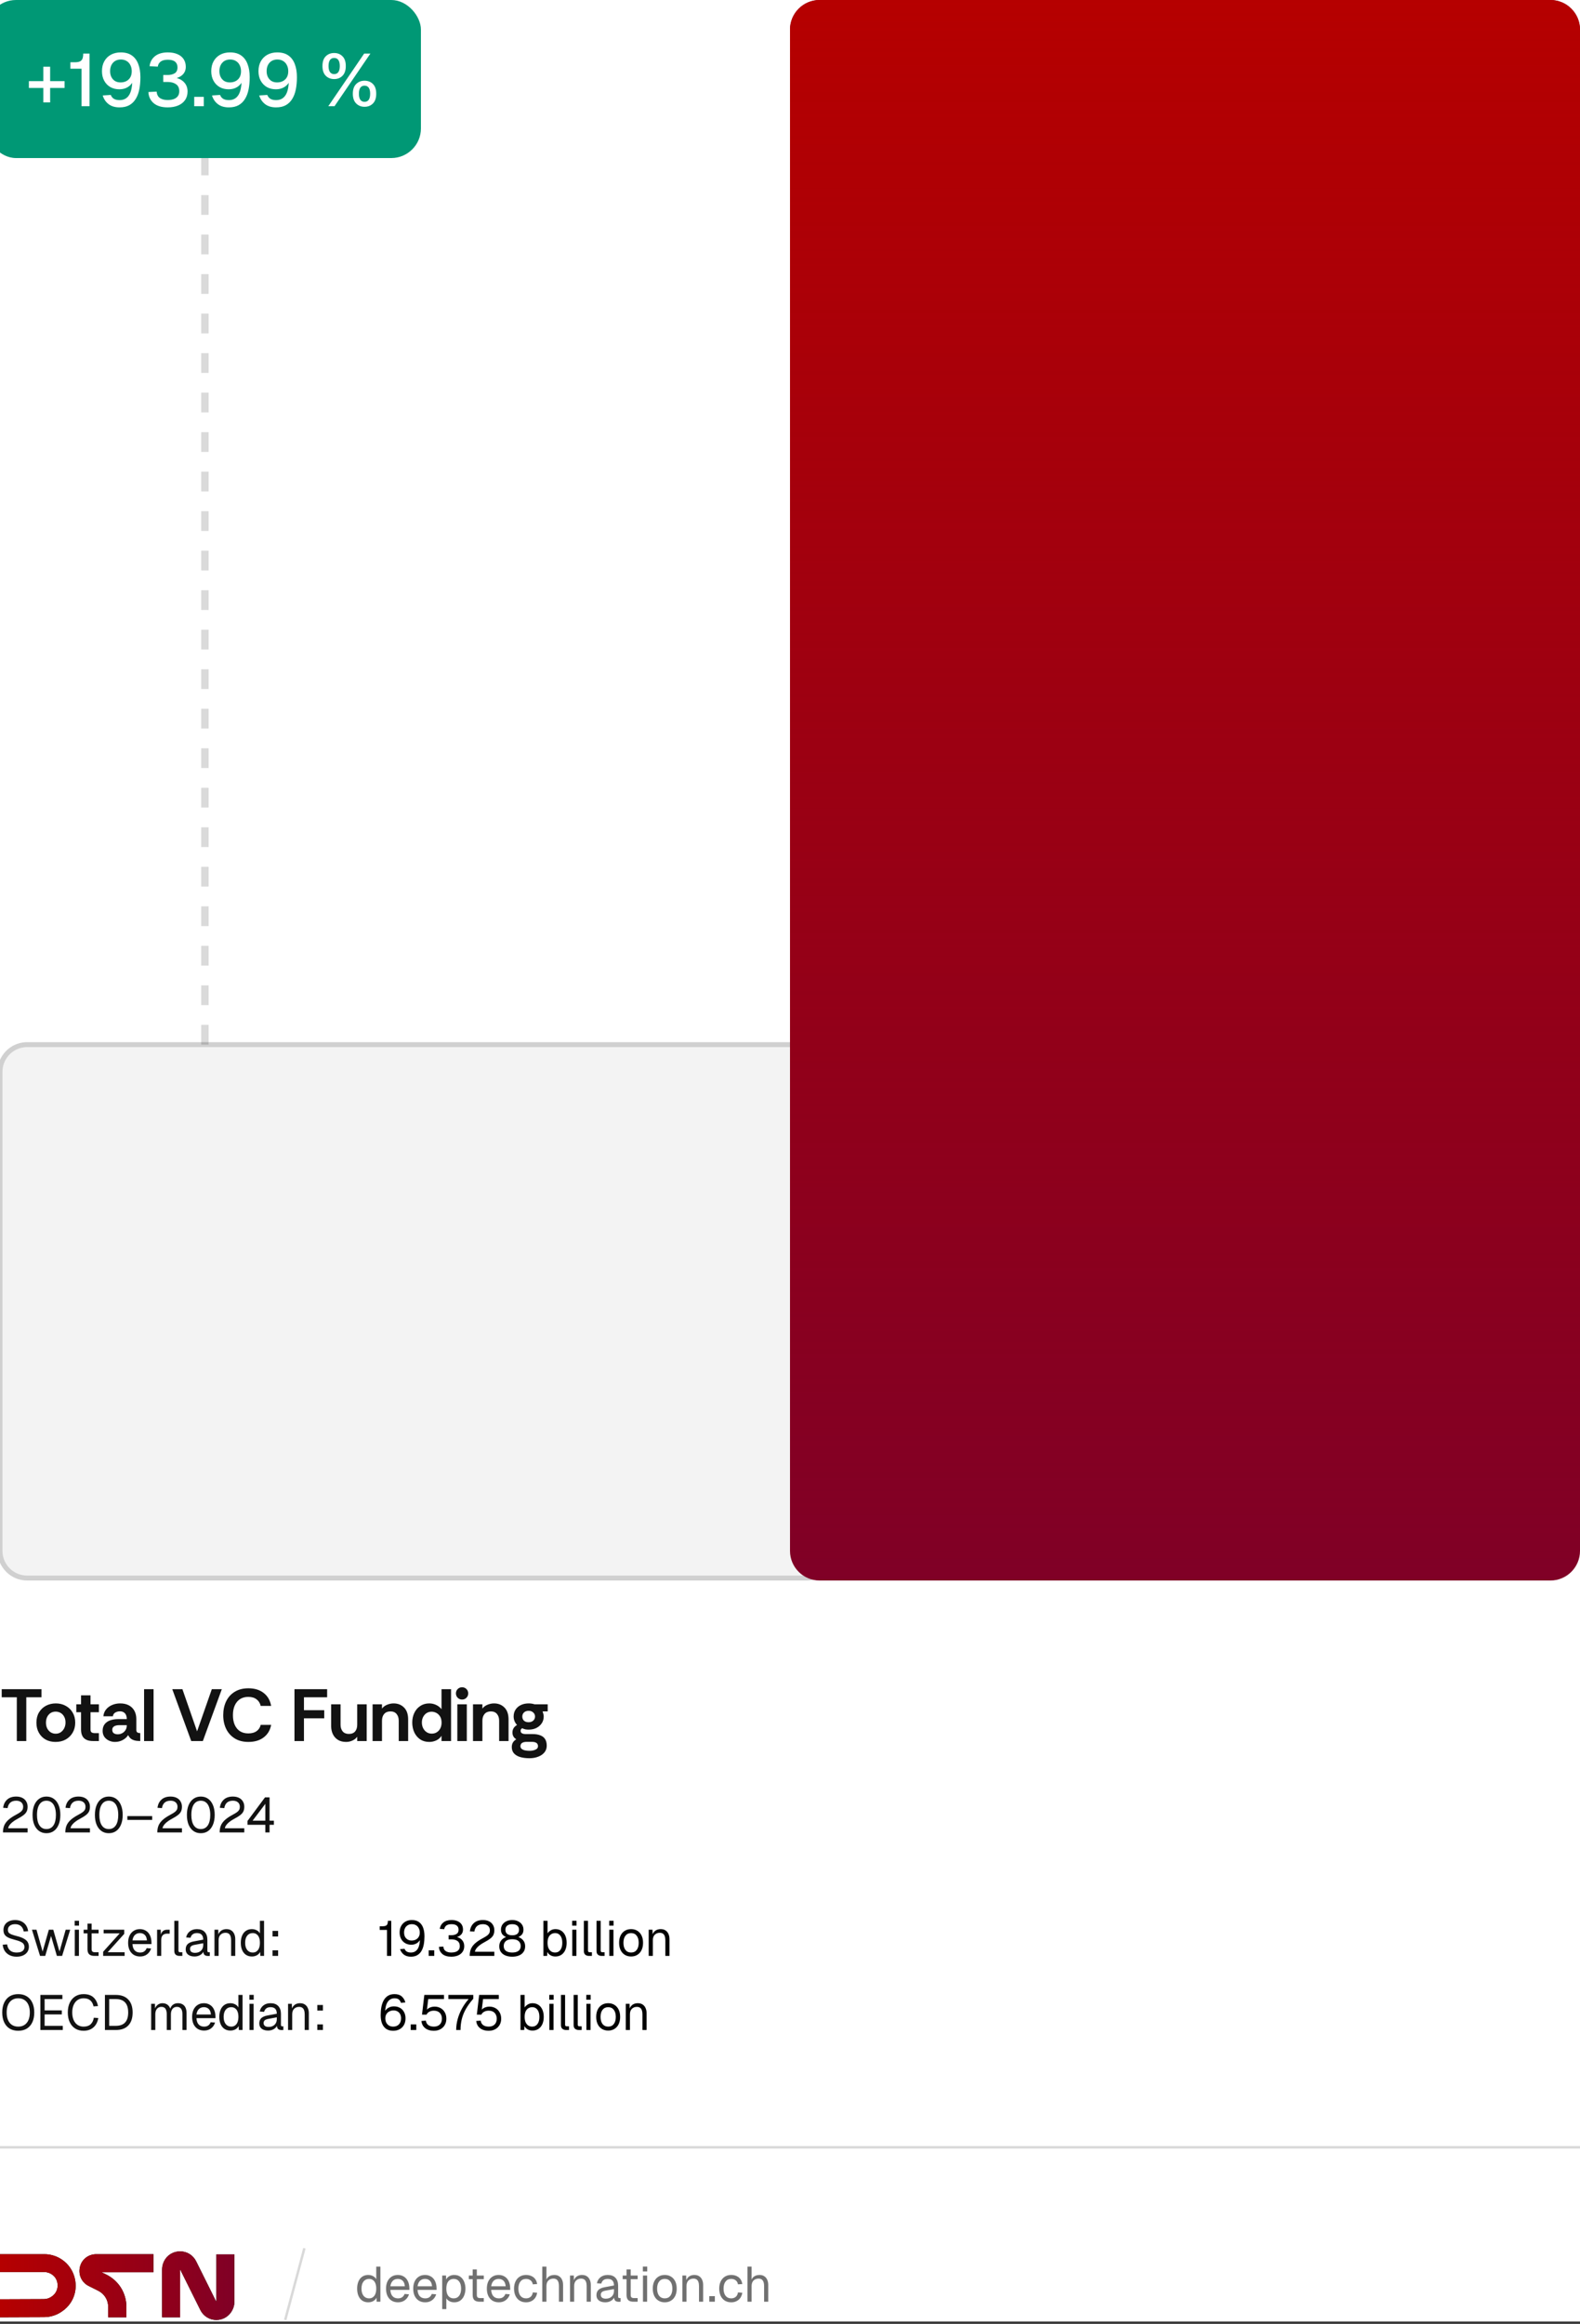
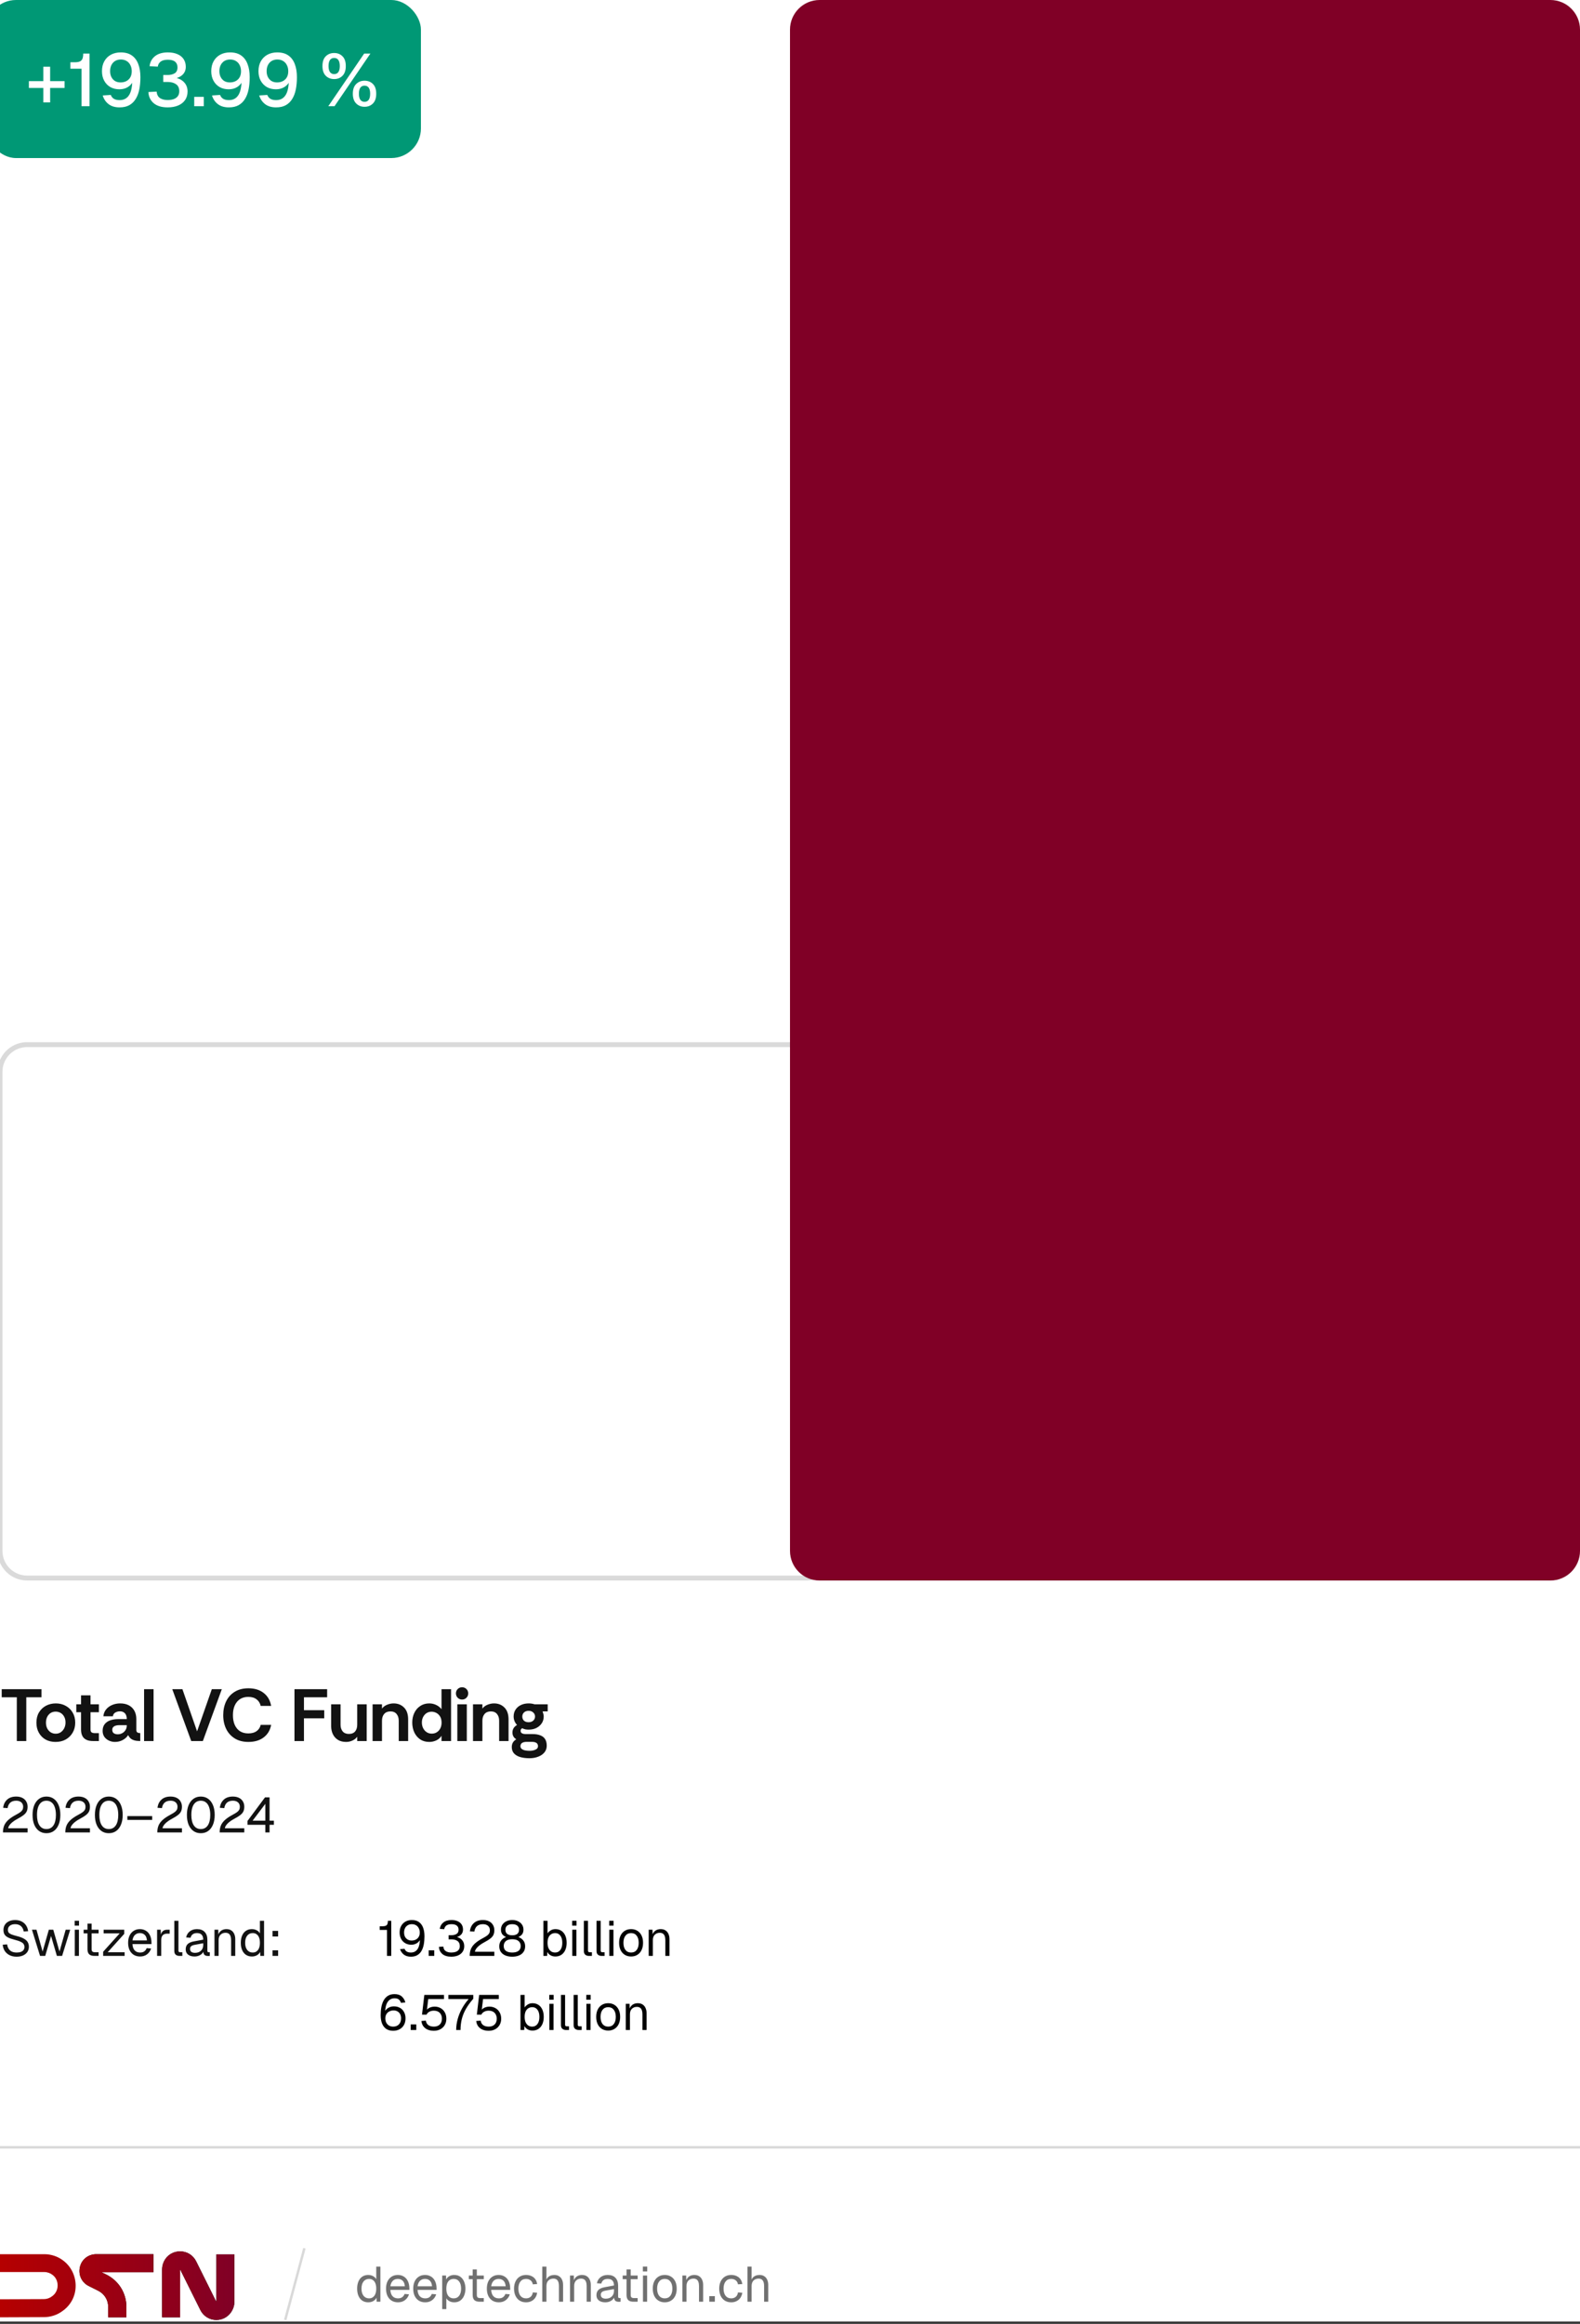
<svg xmlns="http://www.w3.org/2000/svg" width="640" height="941" viewBox="0 0 640 941" fill="none">
  <rect x="0" y="0" width="640" height="941" fill="#333333" stroke="none" />
  <g clip-path="url(#clip0_795_9964)">
    <rect width="640" height="940.072" fill="white" />
-     <path d="M-1 434C-1 427.373 4.373 422 11 422H327C333.627 422 339 427.373 339 434V628C339 634.627 333.627 640 327 640H11C4.373 640 -1 634.627 -1 628V434Z" fill="#080808" fill-opacity="0.05" />
    <path d="M11 423H327C333.075 423 338 427.925 338 434V628C338 634.075 333.075 639 327 639H11C4.925 639 1.61069e-07 634.075 0 628V434C0 428.115 4.622 423.309 10.434 423.015L11 423Z" stroke="#080808" stroke-opacity="0.15" stroke-width="2" stroke-miterlimit="16" />
-     <path d="M83 423V51" stroke="#080808" stroke-opacity="0.15" stroke-width="3" stroke-dasharray="8 8" />
    <path d="M320 12C320 5.373 325.373 0 332 0H628C634.627 0 640 5.373 640 12V628C640 634.627 634.627 640 628 640H332C325.373 640 320 634.627 320 628V12Z" fill="#800026" />
-     <path d="M320 12C320 5.373 325.373 0 332 0H628C634.627 0 640 5.373 640 12V628C640 634.627 634.627 640 628 640H332C325.373 640 320 634.627 320 628V12Z" fill="url(#paint0_linear_795_9964)" />
    <rect x="-5.5" width="176" height="64" rx="12" fill="#009875" />
    <path d="M17.55 41.47V27.01H20.31V41.47H17.55ZM11.7 35.62V32.86H26.16V35.62H11.7ZM33.016 43V27.82H28.516V25.21H30.346C31.146 25.21 31.796 25.11 32.296 24.91C32.796 24.69 33.156 24.33 33.376 23.83C33.596 23.31 33.706 22.6 33.706 21.7H36.256V43H33.016ZM48.443 43.48C46.603 43.48 45.113 43.04 43.973 42.16C42.833 41.28 42.043 40.11 41.603 38.65L44.873 38.44C45.113 39.1 45.523 39.62 46.103 40C46.703 40.36 47.483 40.54 48.443 40.54C50.123 40.54 51.393 39.88 52.253 38.56C53.133 37.24 53.583 35.1 53.603 32.14L54.203 32.29C53.703 33.55 52.943 34.51 51.923 35.17C50.923 35.83 49.743 36.16 48.383 36.16C46.983 36.16 45.753 35.86 44.693 35.26C43.633 34.64 42.803 33.78 42.203 32.68C41.603 31.58 41.303 30.3 41.303 28.84C41.303 27.26 41.623 25.91 42.263 24.79C42.903 23.65 43.793 22.77 44.933 22.15C46.073 21.53 47.393 21.22 48.893 21.22C50.733 21.22 52.233 21.63 53.393 22.45C54.573 23.27 55.443 24.43 56.003 25.93C56.583 27.41 56.873 29.19 56.873 31.27C56.873 33.07 56.723 34.72 56.423 36.22C56.123 37.72 55.633 39.01 54.953 40.09C54.293 41.17 53.423 42.01 52.343 42.61C51.283 43.19 49.983 43.48 48.443 43.48ZM48.833 33.37C49.733 33.37 50.523 33.19 51.203 32.83C51.883 32.47 52.413 31.96 52.793 31.3C53.173 30.62 53.363 29.8 53.363 28.84C53.363 27.92 53.183 27.11 52.823 26.41C52.483 25.69 51.983 25.13 51.323 24.73C50.663 24.31 49.873 24.1 48.953 24.1C48.053 24.1 47.273 24.3 46.613 24.7C45.973 25.1 45.473 25.66 45.113 26.38C44.773 27.08 44.603 27.89 44.603 28.81C44.603 29.75 44.783 30.56 45.143 31.24C45.503 31.92 45.993 32.45 46.613 32.83C47.253 33.19 47.993 33.37 48.833 33.37ZM67.934 43.48C65.474 43.48 63.574 42.91 62.234 41.77C60.914 40.63 60.204 39.13 60.104 37.27L63.434 37.09C63.554 38.31 64.014 39.19 64.814 39.73C65.634 40.25 66.674 40.51 67.934 40.51C68.774 40.51 69.544 40.4 70.244 40.18C70.964 39.94 71.534 39.56 71.954 39.04C72.394 38.5 72.614 37.8 72.614 36.94C72.614 35.66 72.184 34.72 71.324 34.12C70.464 33.5 69.324 33.19 67.904 33.19H66.134V30.37H67.904C69.044 30.37 69.994 30.14 70.754 29.68C71.514 29.22 71.894 28.42 71.894 27.28C71.894 26.28 71.574 25.52 70.934 25C70.294 24.46 69.314 24.19 67.994 24.19C66.714 24.19 65.744 24.44 65.084 24.94C64.424 25.44 64.034 26.12 63.914 26.98L60.584 26.8C60.784 25.12 61.514 23.77 62.774 22.75C64.054 21.73 65.794 21.22 67.994 21.22C69.514 21.22 70.814 21.46 71.894 21.94C72.974 22.4 73.804 23.07 74.384 23.95C74.964 24.83 75.254 25.86 75.254 27.04C75.254 28.34 74.834 29.4 73.994 30.22C73.174 31.04 71.964 31.6 70.364 31.9V31.36C72.104 31.58 73.474 32.2 74.474 33.22C75.474 34.22 75.974 35.5 75.974 37.06C75.974 38.4 75.634 39.56 74.954 40.54C74.274 41.5 73.334 42.23 72.134 42.73C70.934 43.23 69.534 43.48 67.934 43.48ZM78.674 43V39.22H82.544V43H78.674ZM92.711 43.48C90.871 43.48 89.381 43.04 88.241 42.16C87.101 41.28 86.311 40.11 85.871 38.65L89.141 38.44C89.381 39.1 89.791 39.62 90.371 40C90.971 40.36 91.751 40.54 92.711 40.54C94.391 40.54 95.661 39.88 96.521 38.56C97.401 37.24 97.851 35.1 97.871 32.14L98.471 32.29C97.971 33.55 97.211 34.51 96.191 35.17C95.191 35.83 94.011 36.16 92.651 36.16C91.251 36.16 90.021 35.86 88.961 35.26C87.901 34.64 87.071 33.78 86.471 32.68C85.871 31.58 85.571 30.3 85.571 28.84C85.571 27.26 85.891 25.91 86.531 24.79C87.171 23.65 88.061 22.77 89.201 22.15C90.341 21.53 91.661 21.22 93.161 21.22C95.001 21.22 96.501 21.63 97.661 22.45C98.841 23.27 99.711 24.43 100.271 25.93C100.851 27.41 101.141 29.19 101.141 31.27C101.141 33.07 100.991 34.72 100.691 36.22C100.391 37.72 99.901 39.01 99.221 40.09C98.561 41.17 97.691 42.01 96.611 42.61C95.551 43.19 94.251 43.48 92.711 43.48ZM93.101 33.37C94.001 33.37 94.791 33.19 95.471 32.83C96.151 32.47 96.681 31.96 97.061 31.3C97.441 30.62 97.631 29.8 97.631 28.84C97.631 27.92 97.451 27.11 97.091 26.41C96.751 25.69 96.251 25.13 95.591 24.73C94.931 24.31 94.141 24.1 93.221 24.1C92.321 24.1 91.541 24.3 90.881 24.7C90.241 25.1 89.741 25.66 89.381 26.38C89.041 27.08 88.871 27.89 88.871 28.81C88.871 29.75 89.051 30.56 89.411 31.24C89.771 31.92 90.261 32.45 90.881 32.83C91.521 33.19 92.261 33.37 93.101 33.37ZM111.842 43.48C110.002 43.48 108.512 43.04 107.372 42.16C106.232 41.28 105.442 40.11 105.002 38.65L108.272 38.44C108.512 39.1 108.922 39.62 109.502 40C110.102 40.36 110.882 40.54 111.842 40.54C113.522 40.54 114.792 39.88 115.652 38.56C116.532 37.24 116.982 35.1 117.002 32.14L117.602 32.29C117.102 33.55 116.342 34.51 115.322 35.17C114.322 35.83 113.142 36.16 111.782 36.16C110.382 36.16 109.152 35.86 108.092 35.26C107.032 34.64 106.202 33.78 105.602 32.68C105.002 31.58 104.702 30.3 104.702 28.84C104.702 27.26 105.022 25.91 105.662 24.79C106.302 23.65 107.192 22.77 108.332 22.15C109.472 21.53 110.792 21.22 112.292 21.22C114.132 21.22 115.632 21.63 116.792 22.45C117.972 23.27 118.842 24.43 119.402 25.93C119.982 27.41 120.272 29.19 120.272 31.27C120.272 33.07 120.122 34.72 119.822 36.22C119.522 37.72 119.032 39.01 118.352 40.09C117.692 41.17 116.822 42.01 115.742 42.61C114.682 43.19 113.382 43.48 111.842 43.48ZM112.232 33.37C113.132 33.37 113.922 33.19 114.602 32.83C115.282 32.47 115.812 31.96 116.192 31.3C116.572 30.62 116.762 29.8 116.762 28.84C116.762 27.92 116.582 27.11 116.222 26.41C115.882 25.69 115.382 25.13 114.722 24.73C114.062 24.31 113.272 24.1 112.352 24.1C111.452 24.1 110.672 24.3 110.012 24.7C109.372 25.1 108.872 25.66 108.512 26.38C108.172 27.08 108.002 27.89 108.002 28.81C108.002 29.75 108.182 30.56 108.542 31.24C108.902 31.92 109.392 32.45 110.012 32.83C110.652 33.19 111.392 33.37 112.232 33.37ZM135.357 32.02C133.977 32.02 132.837 31.57 131.937 30.67C131.057 29.77 130.617 28.46 130.617 26.74C130.617 25 131.057 23.69 131.937 22.81C132.837 21.91 133.977 21.46 135.357 21.46C136.737 21.46 137.867 21.91 138.747 22.81C139.627 23.69 140.067 25 140.067 26.74C140.067 28.46 139.627 29.77 138.747 30.67C137.867 31.57 136.737 32.02 135.357 32.02ZM135.357 30.01C136.117 30.01 136.687 29.73 137.067 29.17C137.447 28.61 137.637 27.8 137.637 26.74C137.637 25.68 137.447 24.87 137.067 24.31C136.687 23.75 136.117 23.47 135.357 23.47C134.617 23.47 134.047 23.75 133.647 24.31C133.267 24.87 133.077 25.68 133.077 26.74C133.077 27.8 133.267 28.61 133.647 29.17C134.047 29.73 134.617 30.01 135.357 30.01ZM147.657 43.24C146.297 43.24 145.167 42.79 144.267 41.89C143.367 40.99 142.917 39.68 142.917 37.96C142.917 36.22 143.367 34.91 144.267 34.03C145.167 33.13 146.297 32.68 147.657 32.68C149.057 32.68 150.197 33.13 151.077 34.03C151.957 34.91 152.397 36.22 152.397 37.96C152.397 39.68 151.957 40.99 151.077 41.89C150.197 42.79 149.057 43.24 147.657 43.24ZM147.657 41.23C148.417 41.23 148.987 40.95 149.367 40.39C149.747 39.83 149.937 39.02 149.937 37.96C149.937 36.9 149.747 36.09 149.367 35.53C148.987 34.97 148.417 34.69 147.657 34.69C146.917 34.69 146.347 34.97 145.947 35.53C145.567 36.09 145.377 36.9 145.377 37.96C145.377 39.02 145.567 39.83 145.947 40.39C146.347 40.95 146.917 41.23 147.657 41.23ZM132.987 43L147.507 21.7H150.027L135.507 43H132.987Z" fill="white" />
    <path d="M6.81 705V687.27H0.69V684H16.8V687.27H10.65V705H6.81ZM22.49 705.36C20.99 705.36 19.65 705.04 18.47 704.4C17.31 703.74 16.4 702.82 15.74 701.64C15.08 700.46 14.75 699.1 14.75 697.56C14.75 695.94 15.1 694.55 15.8 693.39C16.52 692.21 17.47 691.31 18.65 690.69C19.85 690.07 21.17 689.76 22.61 689.76C24.11 689.76 25.45 690.09 26.63 690.75C27.81 691.39 28.74 692.29 29.42 693.45C30.12 694.61 30.47 695.98 30.47 697.56C30.47 699.06 30.13 700.4 29.45 701.58C28.77 702.76 27.83 703.69 26.63 704.37C25.45 705.03 24.07 705.36 22.49 705.36ZM22.55 702.03C23.35 702.03 24.04 701.83 24.62 701.43C25.22 701.01 25.69 700.46 26.03 699.78C26.37 699.08 26.54 698.32 26.54 697.5C26.54 696.56 26.35 695.76 25.97 695.1C25.61 694.44 25.13 693.94 24.53 693.6C23.93 693.26 23.27 693.09 22.55 693.09C21.77 693.09 21.08 693.28 20.48 693.66C19.9 694.04 19.44 694.57 19.1 695.25C18.78 695.91 18.62 696.68 18.62 697.56C18.62 698.44 18.79 699.22 19.13 699.9C19.49 700.58 19.97 701.11 20.57 701.49C21.17 701.85 21.83 702.03 22.55 702.03ZM37.655 705C36.055 705 34.845 704.61 34.025 703.83C33.225 703.05 32.825 701.88 32.825 700.32V693.33H30.905V690.12H32.825V686.49H36.665V690.12H40.055V693.33H36.665V700.35C36.665 700.91 36.815 701.29 37.115 701.49C37.415 701.69 37.805 701.79 38.285 701.79H40.055V705H37.655ZM46.582 705.36C45.702 705.36 44.882 705.18 44.122 704.82C43.362 704.46 42.742 703.95 42.262 703.29C41.802 702.61 41.572 701.81 41.572 700.89C41.572 699.79 41.842 698.89 42.382 698.19C42.922 697.49 43.662 696.97 44.602 696.63C45.562 696.29 46.632 696.12 47.812 696.12H51.352C51.352 695.44 51.242 694.87 51.022 694.41C50.822 693.95 50.512 693.6 50.092 693.36C49.692 693.1 49.192 692.97 48.592 692.97C47.892 692.97 47.262 693.13 46.702 693.45C46.162 693.75 45.832 694.26 45.712 694.98H41.872C41.972 693.9 42.342 692.97 42.982 692.19C43.622 691.41 44.442 690.81 45.442 690.39C46.442 689.97 47.512 689.76 48.652 689.76C50.052 689.76 51.232 690.02 52.192 690.54C53.172 691.06 53.922 691.8 54.442 692.76C54.962 693.7 55.222 694.82 55.222 696.12V700.65C55.262 701.09 55.422 701.39 55.702 701.55C55.982 701.71 56.352 701.79 56.812 701.79V705C55.872 705 55.082 704.91 54.442 704.73C53.822 704.55 53.312 704.29 52.912 703.95C52.512 703.59 52.172 703.14 51.892 702.6C51.432 703.38 50.712 704.04 49.732 704.58C48.772 705.1 47.722 705.36 46.582 705.36ZM47.692 702.27C48.352 702.27 48.952 702.12 49.492 701.82C50.052 701.52 50.502 701.1 50.842 700.56C51.182 700.02 51.352 699.4 51.352 698.7V698.58H48.052C47.612 698.58 47.192 698.65 46.792 698.79C46.392 698.91 46.072 699.11 45.832 699.39C45.592 699.65 45.472 700.01 45.472 700.47C45.472 701.09 45.682 701.55 46.102 701.85C46.542 702.13 47.072 702.27 47.692 702.27ZM58.363 705V684H62.203V705H58.363ZM77.46 705L69.78 684H73.89L79.83 701.07L85.8 684H89.85L82.17 705H77.46ZM100.619 705.36C98.459 705.36 96.619 704.89 95.099 703.95C93.579 703.01 92.419 701.73 91.619 700.11C90.819 698.47 90.419 696.61 90.419 694.53C90.419 692.45 90.809 690.59 91.589 688.95C92.369 687.31 93.519 686.02 95.039 685.08C96.559 684.12 98.419 683.64 100.619 683.64C103.139 683.64 105.199 684.27 106.799 685.53C108.419 686.77 109.429 688.52 109.829 690.78H105.599C105.339 689.64 104.779 688.75 103.919 688.11C103.079 687.45 101.959 687.12 100.559 687.12C99.279 687.12 98.169 687.42 97.229 688.02C96.309 688.62 95.599 689.47 95.099 690.57C94.599 691.67 94.349 692.99 94.349 694.53C94.349 696.05 94.599 697.37 95.099 698.49C95.599 699.59 96.309 700.44 97.229 701.04C98.169 701.62 99.279 701.91 100.559 701.91C101.959 701.91 103.079 701.61 103.919 701.01C104.779 700.39 105.339 699.54 105.599 698.46H109.829C109.429 700.62 108.419 702.31 106.799 703.53C105.199 704.75 103.139 705.36 100.619 705.36ZM119.279 705V684H132.509V687.27H123.119V692.52H131.339V695.79H123.119V705H119.279ZM140.195 705.36C138.915 705.36 137.825 705.09 136.925 704.55C136.025 703.99 135.335 703.23 134.855 702.27C134.375 701.29 134.135 700.18 134.135 698.94V690.12H137.945V698.37C137.945 699.47 138.225 700.37 138.785 701.07C139.365 701.77 140.205 702.12 141.305 702.12C142.445 702.12 143.295 701.78 143.855 701.1C144.415 700.42 144.695 699.51 144.695 698.37V690.12H148.535V705H144.695V703.26C144.195 703.94 143.535 704.46 142.715 704.82C141.915 705.18 141.075 705.36 140.195 705.36ZM150.921 705V690.12H154.731V691.86C155.251 691.16 155.941 690.64 156.801 690.3C157.681 689.94 158.561 689.76 159.441 689.76C161.161 689.76 162.571 690.32 163.671 691.44C164.771 692.54 165.321 694.14 165.321 696.24V705H161.511V696.75C161.511 695.63 161.221 694.73 160.641 694.05C160.081 693.35 159.251 693 158.151 693C157.051 693 156.201 693.35 155.601 694.05C155.021 694.73 154.731 695.63 154.731 696.75V705H150.921ZM173.887 705.36C172.447 705.36 171.207 705.01 170.167 704.31C169.147 703.59 168.357 702.64 167.797 701.46C167.257 700.26 166.987 698.94 166.987 697.5C166.987 696.06 167.267 694.76 167.827 693.6C168.387 692.42 169.187 691.49 170.227 690.81C171.267 690.11 172.487 689.76 173.887 689.76C174.847 689.76 175.757 689.96 176.617 690.36C177.497 690.76 178.237 691.34 178.837 692.1V684H182.707V705H178.837V702.87C178.337 703.69 177.637 704.31 176.737 704.73C175.837 705.15 174.887 705.36 173.887 705.36ZM174.877 702C175.677 702 176.367 701.81 176.947 701.43C177.547 701.05 178.017 700.53 178.357 699.87C178.697 699.19 178.867 698.42 178.867 697.56C178.867 696.5 178.657 695.65 178.237 695.01C177.817 694.35 177.297 693.87 176.677 693.57C176.057 693.27 175.447 693.12 174.847 693.12C174.067 693.12 173.377 693.31 172.777 693.69C172.197 694.07 171.737 694.59 171.397 695.25C171.057 695.89 170.887 696.64 170.887 697.5C170.887 698.34 171.057 699.1 171.397 699.78C171.737 700.46 172.207 701 172.807 701.4C173.407 701.8 174.097 702 174.877 702ZM187.166 688.2C186.486 688.2 185.896 687.96 185.396 687.48C184.916 686.98 184.676 686.39 184.676 685.71C184.676 685.01 184.916 684.42 185.396 683.94C185.896 683.46 186.486 683.22 187.166 683.22C187.866 683.22 188.456 683.46 188.936 683.94C189.416 684.42 189.656 685.01 189.656 685.71C189.656 686.39 189.416 686.98 188.936 687.48C188.456 687.96 187.866 688.2 187.166 688.2ZM185.246 705V690.12H189.086V705H185.246ZM191.593 705V690.12H195.403V691.86C195.923 691.16 196.613 690.64 197.473 690.3C198.353 689.94 199.233 689.76 200.113 689.76C201.833 689.76 203.243 690.32 204.343 691.44C205.443 692.54 205.993 694.14 205.993 696.24V705H202.183V696.75C202.183 695.63 201.893 694.73 201.313 694.05C200.753 693.35 199.923 693 198.823 693C197.723 693 196.873 693.35 196.273 694.05C195.693 694.73 195.403 695.63 195.403 696.75V705H191.593ZM214.475 711.96C213.115 711.96 211.895 711.81 210.815 711.51C209.735 711.21 208.875 710.72 208.235 710.04C207.615 709.38 207.305 708.51 207.305 707.43C207.305 706.73 207.455 706.12 207.755 705.6C208.055 705.1 208.515 704.66 209.135 704.28C208.615 703.98 208.225 703.6 207.965 703.14C207.705 702.68 207.575 702.15 207.575 701.55C207.575 700.23 208.195 699.21 209.435 698.49C208.995 698.03 208.655 697.51 208.415 696.93C208.175 696.33 208.055 695.71 208.055 695.07C208.055 693.99 208.315 693.06 208.835 692.28C209.355 691.48 210.075 690.86 210.995 690.42C211.915 689.98 212.965 689.76 214.145 689.76C215.005 689.76 215.795 689.88 216.515 690.12H221.855V693H219.785C219.905 693.34 220.005 693.68 220.085 694.02C220.185 694.36 220.235 694.71 220.235 695.07C220.235 696.11 219.965 697.03 219.425 697.83C218.885 698.63 218.155 699.26 217.235 699.72C216.335 700.16 215.305 700.38 214.145 700.38C213.645 700.38 213.185 700.34 212.765 700.26C212.345 700.16 211.935 700.01 211.535 699.81C211.095 700.03 210.875 700.38 210.875 700.86C210.875 701.74 211.605 702.18 213.065 702.18H215.795C216.995 702.18 218.015 702.35 218.855 702.69C219.715 703.01 220.365 703.52 220.805 704.22C221.245 704.92 221.465 705.81 221.465 706.89C221.465 707.93 221.155 708.83 220.535 709.59C219.915 710.35 219.075 710.93 218.015 711.33C216.955 711.75 215.775 711.96 214.475 711.96ZM214.475 708.96C215.435 708.96 216.245 708.8 216.905 708.48C217.585 708.18 217.925 707.72 217.925 707.1C217.925 705.92 217.105 705.33 215.465 705.33H213.305C212.505 705.33 211.885 705.48 211.445 705.78C211.025 706.08 210.815 706.52 210.815 707.1C210.815 707.56 210.985 707.92 211.325 708.18C211.665 708.46 212.115 708.66 212.675 708.78C213.235 708.9 213.835 708.96 214.475 708.96ZM214.115 697.38C214.875 697.38 215.495 697.17 215.975 696.75C216.475 696.31 216.725 695.75 216.725 695.07C216.725 694.41 216.475 693.86 215.975 693.42C215.495 692.98 214.875 692.76 214.115 692.76C213.355 692.76 212.735 692.98 212.255 693.42C211.795 693.86 211.565 694.41 211.565 695.07C211.565 695.75 211.785 696.31 212.225 696.75C212.685 697.17 213.315 697.38 214.115 697.38Z" fill="#121212" />
    <path d="M1.2 742C1.2 741 1.353 740.1 1.66 739.3C1.98 738.487 2.533 737.713 3.32 736.98C4.12 736.247 5.227 735.507 6.64 734.76C7.293 734.413 7.82 734.093 8.22 733.8C8.62 733.507 8.913 733.193 9.1 732.86C9.287 732.527 9.38 732.12 9.38 731.64C9.38 731.147 9.273 730.72 9.06 730.36C8.847 729.987 8.527 729.693 8.1 729.48C7.687 729.267 7.167 729.16 6.54 729.16C5.54 729.16 4.747 729.42 4.16 729.94C3.587 730.46 3.227 731.2 3.08 732.16L1.28 732.04C1.44 730.653 1.973 729.547 2.88 728.72C3.787 727.893 5.007 727.48 6.54 727.48C7.513 727.48 8.347 727.653 9.04 728C9.733 728.347 10.26 728.833 10.62 729.46C10.993 730.073 11.18 730.787 11.18 731.6C11.18 732.32 11.06 732.947 10.82 733.48C10.58 734 10.173 734.487 9.6 734.94C9.04 735.393 8.267 735.88 7.28 736.4C6 737.08 5.027 737.767 4.36 738.46C3.707 739.153 3.36 739.773 3.32 740.32H11.18V742H1.2ZM18.808 742.32C17.661 742.32 16.668 742.02 15.828 741.42C14.988 740.82 14.334 739.967 13.867 738.86C13.414 737.753 13.188 736.44 13.188 734.92C13.188 733.4 13.414 732.087 13.867 730.98C14.334 729.86 14.988 729 15.828 728.4C16.668 727.787 17.661 727.48 18.808 727.48C19.968 727.48 20.968 727.787 21.808 728.4C22.648 729 23.294 729.853 23.747 730.96C24.214 732.067 24.448 733.387 24.448 734.92C24.448 736.44 24.214 737.753 23.747 738.86C23.294 739.967 22.648 740.82 21.808 741.42C20.968 742.02 19.968 742.32 18.808 742.32ZM18.808 740.64C20.034 740.64 20.981 740.147 21.648 739.16C22.314 738.16 22.648 736.747 22.648 734.92C22.648 733.693 22.494 732.653 22.188 731.8C21.894 730.933 21.461 730.28 20.887 729.84C20.328 729.387 19.634 729.16 18.808 729.16C17.994 729.16 17.301 729.387 16.727 729.84C16.168 730.28 15.734 730.933 15.428 731.8C15.134 732.653 14.988 733.693 14.988 734.92C14.988 736.747 15.321 738.16 15.988 739.16C16.654 740.147 17.594 740.64 18.808 740.64ZM26.454 742C26.454 741 26.607 740.1 26.914 739.3C27.234 738.487 27.787 737.713 28.574 736.98C29.374 736.247 30.481 735.507 31.894 734.76C32.547 734.413 33.074 734.093 33.474 733.8C33.874 733.507 34.167 733.193 34.354 732.86C34.541 732.527 34.634 732.12 34.634 731.64C34.634 731.147 34.527 730.72 34.314 730.36C34.101 729.987 33.781 729.693 33.354 729.48C32.941 729.267 32.421 729.16 31.794 729.16C30.794 729.16 30.001 729.42 29.414 729.94C28.841 730.46 28.481 731.2 28.334 732.16L26.534 732.04C26.694 730.653 27.227 729.547 28.134 728.72C29.041 727.893 30.261 727.48 31.794 727.48C32.767 727.48 33.601 727.653 34.294 728C34.987 728.347 35.514 728.833 35.874 729.46C36.247 730.073 36.434 730.787 36.434 731.6C36.434 732.32 36.314 732.947 36.074 733.48C35.834 734 35.427 734.487 34.854 734.94C34.294 735.393 33.521 735.88 32.534 736.4C31.254 737.08 30.281 737.767 29.614 738.46C28.961 739.153 28.614 739.773 28.574 740.32H36.434V742H26.454ZM44.061 742.32C42.915 742.32 41.921 742.02 41.081 741.42C40.241 740.82 39.588 739.967 39.121 738.86C38.668 737.753 38.441 736.44 38.441 734.92C38.441 733.4 38.668 732.087 39.121 730.98C39.588 729.86 40.241 729 41.081 728.4C41.921 727.787 42.915 727.48 44.061 727.48C45.221 727.48 46.221 727.787 47.061 728.4C47.901 729 48.548 729.853 49.001 730.96C49.468 732.067 49.701 733.387 49.701 734.92C49.701 736.44 49.468 737.753 49.001 738.86C48.548 739.967 47.901 740.82 47.061 741.42C46.221 742.02 45.221 742.32 44.061 742.32ZM44.061 740.64C45.288 740.64 46.235 740.147 46.901 739.16C47.568 738.16 47.901 736.747 47.901 734.92C47.901 733.693 47.748 732.653 47.441 731.8C47.148 730.933 46.715 730.28 46.141 729.84C45.581 729.387 44.888 729.16 44.061 729.16C43.248 729.16 42.555 729.387 41.981 729.84C41.421 730.28 40.988 730.933 40.681 731.8C40.388 732.653 40.241 733.693 40.241 734.92C40.241 736.747 40.575 738.16 41.241 739.16C41.908 740.147 42.848 740.64 44.061 740.64ZM51.583 736.94V735.38H61.643V736.94H51.583ZM63.719 742C63.719 741 63.873 740.1 64.18 739.3C64.499 738.487 65.053 737.713 65.84 736.98C66.639 736.247 67.746 735.507 69.159 734.76C69.813 734.413 70.34 734.093 70.74 733.8C71.139 733.507 71.433 733.193 71.62 732.86C71.806 732.527 71.9 732.12 71.9 731.64C71.9 731.147 71.793 730.72 71.579 730.36C71.366 729.987 71.046 729.693 70.62 729.48C70.206 729.267 69.686 729.16 69.059 729.16C68.059 729.16 67.266 729.42 66.68 729.94C66.106 730.46 65.746 731.2 65.6 732.16L63.8 732.04C63.959 730.653 64.493 729.547 65.4 728.72C66.306 727.893 67.526 727.48 69.059 727.48C70.033 727.48 70.866 727.653 71.559 728C72.253 728.347 72.779 728.833 73.139 729.46C73.513 730.073 73.7 730.787 73.7 731.6C73.7 732.32 73.579 732.947 73.34 733.48C73.1 734 72.693 734.487 72.12 734.94C71.559 735.393 70.786 735.88 69.799 736.4C68.519 737.08 67.546 737.767 66.879 738.46C66.226 739.153 65.879 739.773 65.84 740.32H73.7V742H63.719ZM81.327 742.32C80.18 742.32 79.187 742.02 78.347 741.42C77.507 740.82 76.854 739.967 76.387 738.86C75.934 737.753 75.707 736.44 75.707 734.92C75.707 733.4 75.934 732.087 76.387 730.98C76.854 729.86 77.507 729 78.347 728.4C79.187 727.787 80.18 727.48 81.327 727.48C82.487 727.48 83.487 727.787 84.327 728.4C85.167 729 85.814 729.853 86.267 730.96C86.734 732.067 86.967 733.387 86.967 734.92C86.967 736.44 86.734 737.753 86.267 738.86C85.814 739.967 85.167 740.82 84.327 741.42C83.487 742.02 82.487 742.32 81.327 742.32ZM81.327 740.64C82.554 740.64 83.5 740.147 84.167 739.16C84.834 738.16 85.167 736.747 85.167 734.92C85.167 733.693 85.014 732.653 84.707 731.8C84.414 730.933 83.98 730.28 83.407 729.84C82.847 729.387 82.154 729.16 81.327 729.16C80.514 729.16 79.82 729.387 79.247 729.84C78.687 730.28 78.254 730.933 77.947 731.8C77.654 732.653 77.507 733.693 77.507 734.92C77.507 736.747 77.84 738.16 78.507 739.16C79.174 740.147 80.114 740.64 81.327 740.64ZM88.973 742C88.973 741 89.127 740.1 89.433 739.3C89.753 738.487 90.307 737.713 91.093 736.98C91.893 736.247 93 735.507 94.413 734.76C95.067 734.413 95.593 734.093 95.993 733.8C96.393 733.507 96.687 733.193 96.873 732.86C97.06 732.527 97.153 732.12 97.153 731.64C97.153 731.147 97.047 730.72 96.833 730.36C96.62 729.987 96.3 729.693 95.873 729.48C95.46 729.267 94.94 729.16 94.313 729.16C93.313 729.16 92.52 729.42 91.933 729.94C91.36 730.46 91 731.2 90.853 732.16L89.053 732.04C89.213 730.653 89.747 729.547 90.653 728.72C91.56 727.893 92.78 727.48 94.313 727.48C95.287 727.48 96.12 727.653 96.813 728C97.507 728.347 98.033 728.833 98.393 729.46C98.767 730.073 98.953 730.787 98.953 731.6C98.953 732.32 98.833 732.947 98.593 733.48C98.353 734 97.947 734.487 97.373 734.94C96.813 735.393 96.04 735.88 95.053 736.4C93.773 737.08 92.8 737.767 92.133 738.46C91.48 739.153 91.133 739.773 91.093 740.32H98.953V742H88.973ZM107.468 742V738.92H100.248V737.36L107.348 727.8H109.188V737.24H110.948V738.92H109.188V742H107.468ZM102.328 737.24H107.468V730.44L102.328 737.24Z" fill="#121212" />
    <path d="M6.72 792.32C5.627 792.32 4.673 792.113 3.86 791.7C3.047 791.287 2.4 790.72 1.92 790C1.453 789.267 1.18 788.42 1.1 787.46L2.9 787.34C2.993 788.047 3.2 788.647 3.52 789.14C3.84 789.633 4.267 790.007 4.8 790.26C5.347 790.513 6 790.64 6.76 790.64C7.427 790.64 7.993 790.553 8.46 790.38C8.927 790.207 9.28 789.953 9.52 789.62C9.773 789.287 9.9 788.88 9.9 788.4C9.9 787.96 9.793 787.573 9.58 787.24C9.38 786.893 8.987 786.58 8.4 786.3C7.827 786.007 6.973 785.72 5.84 785.44C4.747 785.16 3.873 784.853 3.22 784.52C2.58 784.187 2.113 783.78 1.82 783.3C1.54 782.82 1.4 782.227 1.4 781.52C1.4 780.72 1.587 780.02 1.96 779.42C2.347 778.807 2.893 778.333 3.6 778C4.307 777.653 5.147 777.48 6.12 777.48C7.16 777.48 8.053 777.68 8.8 778.08C9.547 778.467 10.14 779 10.58 779.68C11.02 780.36 11.293 781.133 11.4 782L9.6 782.12C9.52 781.547 9.333 781.04 9.04 780.6C8.76 780.147 8.373 779.793 7.88 779.54C7.387 779.287 6.787 779.16 6.08 779.16C5.2 779.16 4.5 779.373 3.98 779.8C3.46 780.213 3.2 780.76 3.2 781.44C3.2 781.88 3.3 782.247 3.5 782.54C3.713 782.82 4.087 783.073 4.62 783.3C5.153 783.513 5.92 783.747 6.92 784C8.107 784.293 9.047 784.647 9.74 785.06C10.447 785.46 10.947 785.927 11.24 786.46C11.547 786.993 11.7 787.6 11.7 788.28C11.7 789.107 11.487 789.827 11.06 790.44C10.633 791.04 10.047 791.507 9.3 791.84C8.553 792.16 7.693 792.32 6.72 792.32ZM16.22 792L12.94 781.4H14.78L17.26 790.24L19.78 781.4H21.58L24.1 790.24L26.6 781.4H28.44L25.16 792H23.04L20.68 783.94L18.32 792H16.22ZM30.291 792V781.4H31.971V792H30.291ZM30.251 779.74V777.78H32.011V779.74H30.251ZM38.253 792C37.293 792 36.58 791.78 36.113 791.34C35.66 790.9 35.433 790.213 35.433 789.28V778.92H37.113V789.24C37.113 789.72 37.22 790.053 37.433 790.24C37.647 790.427 37.973 790.52 38.413 790.52H39.933V792H38.253ZM33.873 782.88V781.4H39.933V782.88H33.873ZM41.785 792V790.32L48.484 782.88H41.984V781.4H50.325V783.08L43.624 790.52H50.484V792H41.785ZM56.756 792.24C55.756 792.24 54.889 792.013 54.156 791.56C53.436 791.107 52.876 790.467 52.476 789.64C52.089 788.8 51.896 787.82 51.896 786.7C51.896 785.58 52.089 784.607 52.476 783.78C52.876 782.953 53.429 782.313 54.136 781.86C54.856 781.393 55.702 781.16 56.676 781.16C57.596 781.16 58.409 781.38 59.116 781.82C59.822 782.247 60.369 782.873 60.756 783.7C61.156 784.527 61.356 785.533 61.356 786.72V787.22H53.656C53.722 788.353 54.022 789.207 54.556 789.78C55.102 790.353 55.836 790.64 56.756 790.64C57.449 790.64 58.016 790.48 58.456 790.16C58.909 789.827 59.222 789.393 59.396 788.86L61.196 789C60.916 789.947 60.382 790.727 59.596 791.34C58.822 791.94 57.876 792.24 56.756 792.24ZM53.656 785.74H59.516C59.436 784.713 59.136 783.96 58.616 783.48C58.109 783 57.462 782.76 56.676 782.76C55.862 782.76 55.189 783.013 54.656 783.52C54.136 784.013 53.802 784.753 53.656 785.74ZM63.631 792V781.4H65.111L65.191 784.08L65.031 784.02C65.165 783.113 65.451 782.453 65.891 782.04C66.345 781.613 66.945 781.4 67.691 781.4H68.731V783H67.711C67.178 783 66.731 783.1 66.371 783.3C66.025 783.487 65.758 783.773 65.571 784.16C65.398 784.533 65.311 785.013 65.311 785.6V792H63.631ZM72.684 792C72.071 792 71.571 791.84 71.184 791.52C70.797 791.2 70.604 790.693 70.604 790V777.8H72.284V789.86C72.284 790.073 72.337 790.24 72.444 790.36C72.564 790.467 72.731 790.52 72.944 790.52H73.864V792H72.684ZM78.796 792.24C77.703 792.24 76.829 791.987 76.176 791.48C75.536 790.973 75.216 790.267 75.216 789.36C75.216 788.453 75.483 787.74 76.016 787.22C76.549 786.7 77.396 786.333 78.556 786.12L82.316 785.42C82.316 784.527 82.103 783.86 81.676 783.42C81.263 782.98 80.636 782.76 79.796 782.76C79.063 782.76 78.483 782.927 78.056 783.26C77.629 783.58 77.336 784.047 77.176 784.66L75.396 784.52C75.596 783.52 76.076 782.713 76.836 782.1C77.609 781.473 78.596 781.16 79.796 781.16C81.156 781.16 82.196 781.547 82.916 782.32C83.636 783.08 83.996 784.133 83.996 785.48V789.86C83.996 790.1 84.036 790.273 84.116 790.38C84.209 790.473 84.356 790.52 84.556 790.52H84.976V792C84.923 792.013 84.836 792.02 84.716 792.02C84.596 792.033 84.469 792.04 84.336 792.04C83.856 792.04 83.463 791.967 83.156 791.82C82.863 791.66 82.649 791.42 82.516 791.1C82.383 790.767 82.316 790.333 82.316 789.8L82.516 789.84C82.423 790.293 82.196 790.707 81.836 791.08C81.476 791.44 81.029 791.727 80.496 791.94C79.963 792.14 79.396 792.24 78.796 792.24ZM78.956 790.76C79.663 790.76 80.263 790.627 80.756 790.36C81.263 790.08 81.649 789.707 81.916 789.24C82.183 788.76 82.316 788.227 82.316 787.64V786.88L78.876 787.52C78.156 787.653 77.656 787.86 77.376 788.14C77.109 788.407 76.976 788.76 76.976 789.2C76.976 789.693 77.149 790.08 77.496 790.36C77.856 790.627 78.343 790.76 78.956 790.76ZM86.873 792V781.4H88.413L88.473 784.1L88.273 783.92C88.407 783.293 88.64 782.78 88.973 782.38C89.307 781.967 89.707 781.66 90.173 781.46C90.653 781.26 91.167 781.16 91.713 781.16C92.527 781.16 93.193 781.34 93.713 781.7C94.247 782.06 94.64 782.547 94.893 783.16C95.16 783.76 95.293 784.433 95.293 785.18V792H93.613V785.66C93.613 785.007 93.533 784.46 93.373 784.02C93.227 783.567 92.987 783.227 92.653 783C92.32 782.76 91.887 782.64 91.353 782.64C90.54 782.64 89.867 782.9 89.333 783.42C88.813 783.927 88.553 784.673 88.553 785.66V792H86.873ZM102.02 792.24C101.1 792.24 100.3 792.013 99.62 791.56C98.954 791.107 98.44 790.467 98.08 789.64C97.72 788.813 97.54 787.833 97.54 786.7C97.54 785.567 97.72 784.587 98.08 783.76C98.44 782.933 98.954 782.293 99.62 781.84C100.3 781.387 101.1 781.16 102.02 781.16C102.727 781.16 103.373 781.313 103.96 781.62C104.547 781.913 104.987 782.333 105.28 782.88V777.8H106.96V792H105.44L105.38 790.4C105.087 790.973 104.64 791.427 104.04 791.76C103.44 792.08 102.767 792.24 102.02 792.24ZM102.36 790.64C102.987 790.64 103.513 790.48 103.94 790.16C104.38 789.84 104.713 789.387 104.94 788.8C105.167 788.2 105.28 787.5 105.28 786.7C105.28 785.873 105.167 785.167 104.94 784.58C104.713 783.993 104.38 783.547 103.94 783.24C103.513 782.92 102.987 782.76 102.36 782.76C101.427 782.76 100.68 783.113 100.12 783.82C99.573 784.513 99.3 785.473 99.3 786.7C99.3 787.913 99.573 788.873 100.12 789.58C100.68 790.287 101.427 790.64 102.36 790.64ZM110.395 792V789.74H112.655V792H110.395ZM110.395 784.14V781.88H112.655V784.14H110.395Z" fill="#121212" />
    <path d="M156.76 792V781.48H153.8V780H155C155.52 780 155.933 779.933 156.24 779.8C156.56 779.667 156.787 779.44 156.92 779.12C157.053 778.8 157.12 778.36 157.12 777.8H158.48V792H156.76ZM166.436 792.32C165.262 792.32 164.302 792.033 163.556 791.46C162.822 790.873 162.322 790.14 162.056 789.26L163.876 789.12C164.036 789.6 164.329 789.973 164.756 790.24C165.182 790.507 165.742 790.64 166.436 790.64C167.622 790.64 168.529 790.167 169.156 789.22C169.796 788.26 170.122 786.72 170.136 784.6L170.556 784.68C170.222 785.573 169.709 786.267 169.016 786.76C168.322 787.24 167.516 787.48 166.596 787.48C165.676 787.48 164.862 787.273 164.156 786.86C163.449 786.447 162.889 785.867 162.476 785.12C162.076 784.373 161.876 783.507 161.876 782.52C161.876 781.48 162.089 780.587 162.516 779.84C162.942 779.08 163.522 778.5 164.256 778.1C165.002 777.687 165.856 777.48 166.816 777.48C168.002 777.48 168.969 777.753 169.716 778.3C170.476 778.847 171.036 779.613 171.396 780.6C171.756 781.573 171.936 782.727 171.936 784.06C171.936 785.247 171.842 786.347 171.656 787.36C171.469 788.36 171.162 789.233 170.736 789.98C170.309 790.713 169.742 791.287 169.036 791.7C168.342 792.113 167.476 792.32 166.436 792.32ZM166.716 785.78C167.369 785.78 167.942 785.653 168.436 785.4C168.929 785.147 169.316 784.78 169.596 784.3C169.889 783.82 170.036 783.24 170.036 782.56C170.036 781.907 169.902 781.327 169.636 780.82C169.382 780.3 169.016 779.893 168.536 779.6C168.056 779.307 167.482 779.16 166.816 779.16C166.162 779.16 165.602 779.307 165.136 779.6C164.669 779.88 164.309 780.273 164.056 780.78C163.802 781.287 163.676 781.867 163.676 782.52C163.676 783.187 163.802 783.767 164.056 784.26C164.322 784.74 164.682 785.113 165.136 785.38C165.589 785.647 166.116 785.78 166.716 785.78ZM173.646 792V789.74H175.906V792H173.646ZM182.809 792.32C181.236 792.32 180.022 791.953 179.169 791.22C178.316 790.473 177.856 789.513 177.789 788.34L179.569 788.22C179.649 789.087 179.982 789.707 180.569 790.08C181.169 790.453 181.916 790.64 182.809 790.64C183.422 790.64 183.989 790.56 184.509 790.4C185.029 790.227 185.449 789.953 185.769 789.58C186.089 789.193 186.249 788.68 186.249 788.04C186.249 787.093 185.936 786.4 185.309 785.96C184.682 785.52 183.856 785.3 182.829 785.3H181.709V783.62H182.829C183.669 783.62 184.362 783.453 184.909 783.12C185.469 782.787 185.749 782.213 185.749 781.4C185.749 780.667 185.509 780.113 185.029 779.74C184.562 779.353 183.856 779.16 182.909 779.16C181.976 779.16 181.269 779.34 180.789 779.7C180.322 780.06 180.042 780.553 179.949 781.18L178.149 781.06C178.282 779.993 178.756 779.133 179.569 778.48C180.382 777.813 181.496 777.48 182.909 777.48C183.869 777.48 184.696 777.64 185.389 777.96C186.082 778.267 186.616 778.707 186.989 779.28C187.362 779.853 187.549 780.533 187.549 781.32C187.549 782.2 187.269 782.913 186.709 783.46C186.162 783.993 185.349 784.36 184.269 784.56V784.2C185.429 784.333 186.349 784.747 187.029 785.44C187.709 786.133 188.049 787 188.049 788.04C188.049 788.947 187.822 789.72 187.369 790.36C186.929 791 186.316 791.487 185.529 791.82C184.742 792.153 183.836 792.32 182.809 792.32ZM190.255 792C190.255 791 190.408 790.1 190.715 789.3C191.035 788.487 191.588 787.713 192.375 786.98C193.175 786.247 194.281 785.507 195.695 784.76C196.348 784.413 196.875 784.093 197.275 783.8C197.675 783.507 197.968 783.193 198.155 782.86C198.341 782.527 198.435 782.12 198.435 781.64C198.435 781.147 198.328 780.72 198.115 780.36C197.901 779.987 197.581 779.693 197.155 779.48C196.741 779.267 196.221 779.16 195.595 779.16C194.595 779.16 193.801 779.42 193.215 779.94C192.641 780.46 192.281 781.2 192.135 782.16L190.335 782.04C190.495 780.653 191.028 779.547 191.935 778.72C192.841 777.893 194.061 777.48 195.595 777.48C196.568 777.48 197.401 777.653 198.095 778C198.788 778.347 199.315 778.833 199.675 779.46C200.048 780.073 200.235 780.787 200.235 781.6C200.235 782.32 200.115 782.947 199.875 783.48C199.635 784 199.228 784.487 198.655 784.94C198.095 785.393 197.321 785.88 196.335 786.4C195.055 787.08 194.081 787.767 193.415 788.46C192.761 789.153 192.415 789.773 192.375 790.32H200.235V792H190.255ZM207.478 792.32C206.464 792.32 205.558 792.16 204.758 791.84C203.971 791.52 203.351 791.047 202.898 790.42C202.458 789.793 202.238 789.02 202.238 788.1C202.238 787.073 202.544 786.227 203.158 785.56C203.771 784.88 204.584 784.42 205.598 784.18L205.638 784.58C204.824 784.353 204.164 783.987 203.658 783.48C203.164 782.96 202.918 782.26 202.918 781.38C202.918 780.633 203.104 779.967 203.478 779.38C203.864 778.793 204.398 778.333 205.078 778C205.758 777.653 206.558 777.48 207.478 777.48C208.398 777.48 209.198 777.653 209.878 778C210.571 778.333 211.104 778.793 211.478 779.38C211.851 779.967 212.038 780.633 212.038 781.38C212.038 782.26 211.791 782.96 211.298 783.48C210.804 783.987 210.144 784.353 209.318 784.58L209.358 784.18C210.384 784.42 211.198 784.88 211.798 785.56C212.411 786.227 212.718 787.073 212.718 788.1C212.718 789.02 212.491 789.793 212.038 790.42C211.598 791.047 210.984 791.52 210.198 791.84C209.411 792.16 208.504 792.32 207.478 792.32ZM207.478 790.64C208.531 790.64 209.364 790.427 209.978 790C210.604 789.56 210.918 788.893 210.918 788C210.918 787.173 210.638 786.513 210.078 786.02C209.531 785.513 208.664 785.26 207.478 785.26C206.304 785.26 205.438 785.513 204.878 786.02C204.318 786.513 204.038 787.173 204.038 788C204.038 788.893 204.344 789.56 204.958 790C205.584 790.427 206.424 790.64 207.478 790.64ZM207.478 783.66C208.358 783.66 209.038 783.473 209.518 783.1C209.998 782.713 210.238 782.14 210.238 781.38C210.238 780.7 210.004 780.16 209.538 779.76C209.071 779.36 208.384 779.16 207.478 779.16C206.584 779.16 205.898 779.36 205.418 779.76C204.951 780.16 204.718 780.7 204.718 781.38C204.718 782.14 204.958 782.713 205.438 783.1C205.918 783.473 206.598 783.66 207.478 783.66ZM224.968 792.24C224.234 792.24 223.581 792.08 223.008 791.76C222.434 791.427 221.994 790.973 221.688 790.4L221.628 792H220.108V777.8H221.788V782.88C222.054 782.44 222.468 782.047 223.028 781.7C223.588 781.34 224.234 781.16 224.968 781.16C225.901 781.16 226.708 781.387 227.388 781.84C228.068 782.293 228.594 782.933 228.968 783.76C229.341 784.587 229.528 785.567 229.528 786.7C229.528 787.833 229.341 788.813 228.968 789.64C228.594 790.467 228.068 791.107 227.388 791.56C226.708 792.013 225.901 792.24 224.968 792.24ZM224.868 790.64C225.761 790.64 226.468 790.287 226.988 789.58C227.508 788.873 227.768 787.913 227.768 786.7C227.768 785.473 227.508 784.513 226.988 783.82C226.468 783.113 225.774 782.76 224.908 782.76C224.254 782.76 223.694 782.92 223.228 783.24C222.761 783.547 222.401 783.993 222.148 784.58C221.908 785.167 221.788 785.873 221.788 786.7C221.788 787.5 221.908 788.2 222.148 788.8C222.401 789.387 222.754 789.84 223.208 790.16C223.674 790.48 224.228 790.64 224.868 790.64ZM231.807 792V781.4H233.487V792H231.807ZM231.767 779.74V777.78H233.527V779.74H231.767ZM238.575 792C237.961 792 237.461 791.84 237.075 791.52C236.688 791.2 236.495 790.693 236.495 790V777.8H238.175V789.86C238.175 790.073 238.228 790.24 238.335 790.36C238.455 790.467 238.621 790.52 238.835 790.52H239.755V792H238.575ZM243.711 792C243.098 792 242.598 791.84 242.211 791.52C241.825 791.2 241.631 790.693 241.631 790V777.8H243.311V789.86C243.311 790.073 243.365 790.24 243.471 790.36C243.591 790.467 243.758 790.52 243.971 790.52H244.891V792H243.711ZM246.807 792V781.4H248.487V792H246.807ZM246.767 779.74V777.78H248.527V779.74H246.767ZM255.635 792.24C254.661 792.24 253.808 792.013 253.075 791.56C252.341 791.107 251.775 790.467 251.375 789.64C250.975 788.8 250.775 787.82 250.775 786.7C250.775 785.567 250.975 784.587 251.375 783.76C251.775 782.933 252.341 782.293 253.075 781.84C253.808 781.387 254.661 781.16 255.635 781.16C256.608 781.16 257.455 781.387 258.175 781.84C258.908 782.293 259.475 782.933 259.875 783.76C260.275 784.587 260.475 785.567 260.475 786.7C260.475 787.82 260.275 788.8 259.875 789.64C259.475 790.467 258.908 791.107 258.175 791.56C257.455 792.013 256.608 792.24 255.635 792.24ZM255.635 790.64C256.608 790.64 257.361 790.293 257.895 789.6C258.441 788.893 258.715 787.927 258.715 786.7C258.715 785.473 258.441 784.513 257.895 783.82C257.361 783.113 256.608 782.76 255.635 782.76C254.661 782.76 253.901 783.113 253.355 783.82C252.808 784.513 252.535 785.473 252.535 786.7C252.535 787.927 252.808 788.893 253.355 789.6C253.901 790.293 254.661 790.64 255.635 790.64ZM262.764 792V781.4H264.304L264.364 784.1L264.164 783.92C264.297 783.293 264.531 782.78 264.864 782.38C265.197 781.967 265.597 781.66 266.064 781.46C266.544 781.26 267.057 781.16 267.604 781.16C268.417 781.16 269.084 781.34 269.604 781.7C270.137 782.06 270.531 782.547 270.784 783.16C271.051 783.76 271.184 784.433 271.184 785.18V792H269.504V785.66C269.504 785.007 269.424 784.46 269.264 784.02C269.117 783.567 268.877 783.227 268.544 783C268.211 782.76 267.777 782.64 267.244 782.64C266.431 782.64 265.757 782.9 265.224 783.42C264.704 783.927 264.444 784.673 264.444 785.66V792H262.764Z" fill="black" />
-     <path d="M7.38 822.32C6.033 822.32 4.873 822.027 3.9 821.44C2.94 820.84 2.2 819.987 1.68 818.88C1.16 817.773 0.9 816.453 0.9 814.92C0.9 813.387 1.16 812.067 1.68 810.96C2.2 809.84 2.94 808.98 3.9 808.38C4.873 807.78 6.033 807.48 7.38 807.48C8.74 807.48 9.9 807.78 10.86 808.38C11.833 808.98 12.58 809.84 13.1 810.96C13.62 812.067 13.88 813.387 13.88 814.92C13.88 816.453 13.62 817.773 13.1 818.88C12.58 819.987 11.833 820.84 10.86 821.44C9.9 822.027 8.74 822.32 7.38 822.32ZM7.38 820.64C8.367 820.64 9.207 820.413 9.9 819.96C10.607 819.507 11.147 818.853 11.52 818C11.893 817.147 12.08 816.12 12.08 814.92C12.08 813.72 11.893 812.693 11.52 811.84C11.147 810.973 10.607 810.313 9.9 809.86C9.207 809.393 8.367 809.16 7.38 809.16C6.407 809.16 5.567 809.393 4.86 809.86C4.167 810.313 3.633 810.973 3.26 811.84C2.887 812.693 2.7 813.72 2.7 814.92C2.7 816.12 2.887 817.147 3.26 818C3.633 818.853 4.167 819.507 4.86 819.96C5.567 820.413 6.407 820.64 7.38 820.64ZM16.352 822V807.8H25.272V809.48H18.072V814.06H25.032V815.7H18.072V820.32H25.432V822H16.352ZM33.843 822.32C32.576 822.32 31.462 822.027 30.503 821.44C29.543 820.84 28.796 819.987 28.262 818.88C27.729 817.773 27.462 816.453 27.462 814.92C27.462 813.387 27.729 812.067 28.262 810.96C28.796 809.84 29.543 808.98 30.503 808.38C31.462 807.78 32.576 807.48 33.843 807.48C35.562 807.48 36.896 807.913 37.843 808.78C38.789 809.647 39.409 810.827 39.703 812.32L37.883 812.44C37.682 811.427 37.256 810.627 36.602 810.04C35.949 809.453 35.029 809.16 33.843 809.16C32.936 809.16 32.136 809.393 31.442 809.86C30.762 810.313 30.229 810.973 29.843 811.84C29.456 812.693 29.262 813.72 29.262 814.92C29.262 816.12 29.456 817.147 29.843 818C30.229 818.853 30.762 819.507 31.442 819.96C32.136 820.413 32.936 820.64 33.843 820.64C35.083 820.64 36.042 820.32 36.722 819.68C37.403 819.027 37.829 818.147 38.002 817.04L39.822 817.16C39.649 818.187 39.309 819.087 38.803 819.86C38.296 820.633 37.623 821.24 36.782 821.68C35.956 822.107 34.976 822.32 33.843 822.32ZM42.504 822V807.8H46.904C49.091 807.8 50.771 808.42 51.944 809.66C53.131 810.887 53.724 812.64 53.724 814.92C53.724 817.187 53.144 818.933 51.984 820.16C50.824 821.387 49.171 822 47.024 822H42.504ZM44.224 820.32H46.904C48.571 820.32 49.824 819.873 50.664 818.98C51.504 818.073 51.924 816.72 51.924 814.92C51.924 813.093 51.504 811.733 50.664 810.84C49.824 809.933 48.571 809.48 46.904 809.48H44.224V820.32ZM61.229 822V811.4H62.769L62.829 814.08L62.589 814C62.709 813.413 62.916 812.913 63.209 812.5C63.516 812.073 63.889 811.747 64.329 811.52C64.769 811.28 65.256 811.16 65.789 811.16C66.709 811.16 67.456 811.413 68.029 811.92C68.616 812.427 68.982 813.133 69.129 814.04L68.809 814.02C68.916 813.407 69.109 812.893 69.389 812.48C69.682 812.053 70.056 811.727 70.509 811.5C70.962 811.273 71.482 811.16 72.069 811.16C72.829 811.16 73.469 811.32 73.989 811.64C74.509 811.947 74.902 812.4 75.169 813C75.436 813.6 75.569 814.327 75.569 815.18V822H73.889V815.54C73.889 814.58 73.702 813.86 73.329 813.38C72.956 812.887 72.402 812.64 71.669 812.64C71.176 812.64 70.742 812.76 70.369 813C70.009 813.24 69.729 813.587 69.529 814.04C69.329 814.48 69.229 815.02 69.229 815.66V822H67.549V815.66C67.549 814.713 67.382 813.973 67.049 813.44C66.716 812.907 66.156 812.64 65.369 812.64C64.876 812.64 64.442 812.76 64.069 813C63.709 813.24 63.422 813.587 63.209 814.04C63.009 814.493 62.909 815.033 62.909 815.66V822H61.229ZM82.674 822.24C81.674 822.24 80.807 822.013 80.074 821.56C79.354 821.107 78.794 820.467 78.394 819.64C78.007 818.8 77.814 817.82 77.814 816.7C77.814 815.58 78.007 814.607 78.394 813.78C78.794 812.953 79.347 812.313 80.054 811.86C80.774 811.393 81.62 811.16 82.594 811.16C83.514 811.16 84.327 811.38 85.034 811.82C85.74 812.247 86.287 812.873 86.674 813.7C87.074 814.527 87.274 815.533 87.274 816.72V817.22H79.574C79.64 818.353 79.94 819.207 80.474 819.78C81.02 820.353 81.754 820.64 82.674 820.64C83.367 820.64 83.934 820.48 84.374 820.16C84.827 819.827 85.14 819.393 85.314 818.86L87.114 819C86.834 819.947 86.3 820.727 85.514 821.34C84.74 821.94 83.794 822.24 82.674 822.24ZM79.574 815.74H85.434C85.354 814.713 85.054 813.96 84.534 813.48C84.027 813 83.38 812.76 82.594 812.76C81.78 812.76 81.107 813.013 80.574 813.52C80.054 814.013 79.72 814.753 79.574 815.74ZM93.309 822.24C92.389 822.24 91.589 822.013 90.909 821.56C90.243 821.107 89.729 820.467 89.369 819.64C89.009 818.813 88.829 817.833 88.829 816.7C88.829 815.567 89.009 814.587 89.369 813.76C89.729 812.933 90.243 812.293 90.909 811.84C91.589 811.387 92.389 811.16 93.309 811.16C94.016 811.16 94.663 811.313 95.249 811.62C95.836 811.913 96.276 812.333 96.569 812.88V807.8H98.249V822H96.729L96.669 820.4C96.376 820.973 95.929 821.427 95.329 821.76C94.729 822.08 94.056 822.24 93.309 822.24ZM93.649 820.64C94.276 820.64 94.803 820.48 95.229 820.16C95.669 819.84 96.003 819.387 96.229 818.8C96.456 818.2 96.569 817.5 96.569 816.7C96.569 815.873 96.456 815.167 96.229 814.58C96.003 813.993 95.669 813.547 95.229 813.24C94.803 812.92 94.276 812.76 93.649 812.76C92.716 812.76 91.969 813.113 91.409 813.82C90.863 814.513 90.589 815.473 90.589 816.7C90.589 817.913 90.863 818.873 91.409 819.58C91.969 820.287 92.716 820.64 93.649 820.64ZM101.053 822V811.4H102.733V822H101.053ZM101.013 809.74V807.78H102.773V809.74H101.013ZM108.601 822.24C107.507 822.24 106.634 821.987 105.981 821.48C105.341 820.973 105.021 820.267 105.021 819.36C105.021 818.453 105.287 817.74 105.821 817.22C106.354 816.7 107.201 816.333 108.361 816.12L112.121 815.42C112.121 814.527 111.907 813.86 111.481 813.42C111.067 812.98 110.441 812.76 109.601 812.76C108.867 812.76 108.287 812.927 107.861 813.26C107.434 813.58 107.141 814.047 106.981 814.66L105.201 814.52C105.401 813.52 105.881 812.713 106.641 812.1C107.414 811.473 108.401 811.16 109.601 811.16C110.961 811.16 112.001 811.547 112.721 812.32C113.441 813.08 113.801 814.133 113.801 815.48V819.86C113.801 820.1 113.841 820.273 113.921 820.38C114.014 820.473 114.161 820.52 114.361 820.52H114.781V822C114.727 822.013 114.641 822.02 114.521 822.02C114.401 822.033 114.274 822.04 114.141 822.04C113.661 822.04 113.267 821.967 112.961 821.82C112.667 821.66 112.454 821.42 112.321 821.1C112.187 820.767 112.121 820.333 112.121 819.8L112.321 819.84C112.227 820.293 112.001 820.707 111.641 821.08C111.281 821.44 110.834 821.727 110.301 821.94C109.767 822.14 109.201 822.24 108.601 822.24ZM108.761 820.76C109.467 820.76 110.067 820.627 110.561 820.36C111.067 820.08 111.454 819.707 111.721 819.24C111.987 818.76 112.121 818.227 112.121 817.64V816.88L108.681 817.52C107.961 817.653 107.461 817.86 107.181 818.14C106.914 818.407 106.781 818.76 106.781 819.2C106.781 819.693 106.954 820.08 107.301 820.36C107.661 820.627 108.147 820.76 108.761 820.76ZM116.678 822V811.4H118.218L118.278 814.1L118.078 813.92C118.211 813.293 118.445 812.78 118.778 812.38C119.111 811.967 119.511 811.66 119.978 811.46C120.458 811.26 120.971 811.16 121.518 811.16C122.331 811.16 122.998 811.34 123.518 811.7C124.051 812.06 124.445 812.547 124.698 813.16C124.965 813.76 125.098 814.433 125.098 815.18V822H123.418V815.66C123.418 815.007 123.338 814.46 123.178 814.02C123.031 813.567 122.791 813.227 122.458 813C122.125 812.76 121.691 812.64 121.158 812.64C120.345 812.64 119.671 812.9 119.138 813.42C118.618 813.927 118.358 814.673 118.358 815.66V822H116.678ZM128.539 822V819.74H130.799V822H128.539ZM128.539 814.14V811.88H130.799V814.14H128.539Z" fill="#121212" />
    <path d="M159.24 822.32C158.173 822.32 157.26 822.08 156.5 821.6C155.753 821.107 155.18 820.387 154.78 819.44C154.393 818.493 154.2 817.347 154.2 816C154.2 814.827 154.293 813.727 154.48 812.7C154.68 811.673 154.993 810.773 155.42 810C155.86 809.213 156.433 808.6 157.14 808.16C157.86 807.707 158.747 807.48 159.8 807.48C161.067 807.48 162.047 807.793 162.74 808.42C163.433 809.033 163.92 809.84 164.2 810.84L162.4 811C162.24 810.44 161.96 809.993 161.56 809.66C161.173 809.327 160.587 809.16 159.8 809.16C158.627 809.16 157.7 809.66 157.02 810.66C156.353 811.66 156 813.173 155.96 815.2L155.6 815.12C155.747 814.64 156 814.2 156.36 813.8C156.733 813.387 157.187 813.06 157.72 812.82C158.267 812.567 158.88 812.44 159.56 812.44C160.493 812.44 161.313 812.64 162.02 813.04C162.727 813.44 163.273 814.007 163.66 814.74C164.06 815.46 164.26 816.307 164.26 817.28C164.26 818.32 164.047 819.22 163.62 819.98C163.193 820.727 162.6 821.307 161.84 821.72C161.093 822.12 160.227 822.32 159.24 822.32ZM159.28 820.64C160.213 820.64 160.973 820.347 161.56 819.76C162.16 819.16 162.46 818.333 162.46 817.28C162.46 816.627 162.333 816.06 162.08 815.58C161.827 815.1 161.473 814.733 161.02 814.48C160.567 814.213 160.04 814.08 159.44 814.08C158.8 814.08 158.227 814.213 157.72 814.48C157.213 814.733 156.813 815.1 156.52 815.58C156.227 816.06 156.08 816.627 156.08 817.28C156.08 817.933 156.207 818.513 156.46 819.02C156.727 819.527 157.1 819.927 157.58 820.22C158.06 820.5 158.627 820.64 159.28 820.64ZM166.36 822V819.74H168.62V822H166.36ZM175.744 822.32C174.744 822.32 173.877 822.153 173.144 821.82C172.424 821.487 171.851 821.02 171.424 820.42C171.011 819.82 170.771 819.127 170.704 818.34L172.504 818.22C172.611 819.02 172.951 819.627 173.524 820.04C174.111 820.44 174.851 820.64 175.744 820.64C176.744 820.64 177.537 820.36 178.124 819.8C178.711 819.227 179.004 818.44 179.004 817.44C179.004 816.773 178.871 816.2 178.604 815.72C178.351 815.227 177.977 814.847 177.484 814.58C176.991 814.313 176.397 814.18 175.704 814.18C175.051 814.18 174.457 814.32 173.924 814.6C173.391 814.88 173.011 815.273 172.784 815.78H170.944L171.884 807.8H179.844V809.48H173.464L172.824 814.72L172.504 814.4C172.717 813.987 172.997 813.647 173.344 813.38C173.704 813.1 174.111 812.893 174.564 812.76C175.031 812.613 175.517 812.54 176.024 812.54C176.971 812.54 177.804 812.753 178.524 813.18C179.244 813.593 179.804 814.173 180.204 814.92C180.604 815.653 180.804 816.493 180.804 817.44C180.804 818.387 180.591 819.233 180.164 819.98C179.737 820.713 179.144 821.287 178.384 821.7C177.624 822.113 176.744 822.32 175.744 822.32ZM184.783 822C184.783 820.533 184.983 819.073 185.383 817.62C185.783 816.153 186.356 814.733 187.103 813.36C187.863 811.987 188.769 810.693 189.823 809.48H181.623V807.8H191.703V809.36C190.516 810.72 189.536 812.067 188.763 813.4C188.003 814.72 187.443 816.087 187.083 817.5C186.723 818.9 186.543 820.4 186.543 822H184.783ZM197.951 822.32C196.951 822.32 196.084 822.153 195.351 821.82C194.631 821.487 194.058 821.02 193.631 820.42C193.218 819.82 192.978 819.127 192.911 818.34L194.711 818.22C194.818 819.02 195.158 819.627 195.731 820.04C196.318 820.44 197.058 820.64 197.951 820.64C198.951 820.64 199.744 820.36 200.331 819.8C200.918 819.227 201.211 818.44 201.211 817.44C201.211 816.773 201.078 816.2 200.811 815.72C200.558 815.227 200.184 814.847 199.691 814.58C199.198 814.313 198.604 814.18 197.911 814.18C197.258 814.18 196.664 814.32 196.131 814.6C195.598 814.88 195.218 815.273 194.991 815.78H193.151L194.091 807.8H202.051V809.48H195.671L195.031 814.72L194.711 814.4C194.924 813.987 195.204 813.647 195.551 813.38C195.911 813.1 196.318 812.893 196.771 812.76C197.238 812.613 197.724 812.54 198.231 812.54C199.178 812.54 200.011 812.753 200.731 813.18C201.451 813.593 202.011 814.173 202.411 814.92C202.811 815.653 203.011 816.493 203.011 817.44C203.011 818.387 202.798 819.233 202.371 819.98C201.944 820.713 201.351 821.287 200.591 821.7C199.831 822.113 198.951 822.32 197.951 822.32ZM215.69 822.24C214.957 822.24 214.304 822.08 213.73 821.76C213.157 821.427 212.717 820.973 212.41 820.4L212.35 822H210.83V807.8H212.51V812.88C212.777 812.44 213.19 812.047 213.75 811.7C214.31 811.34 214.957 811.16 215.69 811.16C216.624 811.16 217.43 811.387 218.11 811.84C218.79 812.293 219.317 812.933 219.69 813.76C220.064 814.587 220.25 815.567 220.25 816.7C220.25 817.833 220.064 818.813 219.69 819.64C219.317 820.467 218.79 821.107 218.11 821.56C217.43 822.013 216.624 822.24 215.69 822.24ZM215.59 820.64C216.484 820.64 217.19 820.287 217.71 819.58C218.23 818.873 218.49 817.913 218.49 816.7C218.49 815.473 218.23 814.513 217.71 813.82C217.19 813.113 216.497 812.76 215.63 812.76C214.977 812.76 214.417 812.92 213.95 813.24C213.484 813.547 213.124 813.993 212.87 814.58C212.63 815.167 212.51 815.873 212.51 816.7C212.51 817.5 212.63 818.2 212.87 818.8C213.124 819.387 213.477 819.84 213.93 820.16C214.397 820.48 214.95 820.64 215.59 820.64ZM222.53 822V811.4H224.21V822H222.53ZM222.49 809.74V807.78H224.25V809.74H222.49ZM229.297 822C228.684 822 228.184 821.84 227.797 821.52C227.411 821.2 227.217 820.693 227.217 820V807.8H228.897V819.86C228.897 820.073 228.951 820.24 229.057 820.36C229.177 820.467 229.344 820.52 229.557 820.52H230.477V822H229.297ZM234.434 822C233.821 822 233.321 821.84 232.934 821.52C232.547 821.2 232.354 820.693 232.354 820V807.8H234.034V819.86C234.034 820.073 234.087 820.24 234.194 820.36C234.314 820.467 234.481 820.52 234.694 820.52H235.614V822H234.434ZM237.53 822V811.4H239.21V822H237.53ZM237.49 809.74V807.78H239.25V809.74H237.49ZM246.357 822.24C245.384 822.24 244.531 822.013 243.797 821.56C243.064 821.107 242.497 820.467 242.097 819.64C241.697 818.8 241.497 817.82 241.497 816.7C241.497 815.567 241.697 814.587 242.097 813.76C242.497 812.933 243.064 812.293 243.797 811.84C244.531 811.387 245.384 811.16 246.357 811.16C247.331 811.16 248.177 811.387 248.897 811.84C249.631 812.293 250.197 812.933 250.597 813.76C250.997 814.587 251.197 815.567 251.197 816.7C251.197 817.82 250.997 818.8 250.597 819.64C250.197 820.467 249.631 821.107 248.897 821.56C248.177 822.013 247.331 822.24 246.357 822.24ZM246.357 820.64C247.331 820.64 248.084 820.293 248.617 819.6C249.164 818.893 249.437 817.927 249.437 816.7C249.437 815.473 249.164 814.513 248.617 813.82C248.084 813.113 247.331 812.76 246.357 812.76C245.384 812.76 244.624 813.113 244.077 813.82C243.531 814.513 243.257 815.473 243.257 816.7C243.257 817.927 243.531 818.893 244.077 819.6C244.624 820.293 245.384 820.64 246.357 820.64ZM253.487 822V811.4H255.027L255.087 814.1L254.887 813.92C255.02 813.293 255.253 812.78 255.587 812.38C255.92 811.967 256.32 811.66 256.787 811.46C257.267 811.26 257.78 811.16 258.327 811.16C259.14 811.16 259.807 811.34 260.327 811.7C260.86 812.06 261.253 812.547 261.507 813.16C261.773 813.76 261.907 814.433 261.907 815.18V822H260.227V815.66C260.227 815.007 260.147 814.46 259.987 814.02C259.84 813.567 259.6 813.227 259.267 813C258.933 812.76 258.5 812.64 257.967 812.64C257.153 812.64 256.48 812.9 255.947 813.42C255.427 813.927 255.167 814.673 255.167 815.66V822H253.487Z" fill="black" />
    <line y1="869.5" x2="640" y2="869.5" stroke="black" stroke-opacity="0.15" />
-     <path d="M0 938.348V931.045L17.757 930.973C18.903 930.973 20.048 930.615 20.979 929.899L21.194 929.756C22.554 928.753 23.342 927.178 23.342 925.46C23.342 923.741 22.626 922.166 21.265 921.164C20.335 920.448 19.189 920.018 17.972 920.018H0V912.786H17.972C20.764 912.786 23.485 913.717 25.705 915.436C28.855 917.87 30.645 921.593 30.645 925.603C30.645 929.613 28.784 933.264 25.561 935.627L25.347 935.77C23.199 937.417 20.478 938.276 17.829 938.276L0 938.348Z" fill="black" />
    <path d="M0 938.348V931.045L17.757 930.973C18.903 930.973 20.048 930.615 20.979 929.899L21.194 929.756C22.554 928.753 23.342 927.178 23.342 925.46C23.342 923.741 22.626 922.166 21.265 921.164C20.335 920.448 19.189 920.018 17.972 920.018H0V912.786H17.972C20.764 912.786 23.485 913.717 25.705 915.436C28.855 917.87 30.645 921.593 30.645 925.603C30.645 929.613 28.784 933.264 25.561 935.627L25.347 935.77C23.199 937.417 20.478 938.276 17.829 938.276L0 938.348Z" fill="url(#paint1_linear_795_9964)" />
    <path d="M87.641 939.422C84.848 939.422 82.342 937.846 81.125 935.34L72.962 918.944V938.348H65.659V918.944C65.659 917.798 65.945 916.653 66.447 915.65C67.664 913.144 70.17 911.641 72.962 911.641C75.754 911.641 78.261 913.216 79.478 915.722L87.641 932.118V912.858H94.943V932.118C94.943 933.264 94.657 934.338 94.156 935.34C92.939 937.846 90.433 939.422 87.641 939.422Z" fill="black" />
    <path d="M87.641 939.422C84.848 939.422 82.342 937.846 81.125 935.34L72.962 918.944V938.348H65.659V918.944C65.659 917.798 65.945 916.653 66.447 915.65C67.664 913.144 70.17 911.641 72.962 911.641C75.754 911.641 78.261 913.216 79.478 915.722L87.641 932.118V912.858H94.943V932.118C94.943 933.264 94.657 934.338 94.156 935.34C92.939 937.846 90.433 939.422 87.641 939.422Z" fill="url(#paint2_linear_795_9964)" />
    <path d="M43.82 938.348V934.123C43.82 931.331 42.316 928.897 39.81 927.608L35.944 925.675C33.08 924.242 31.648 921.164 32.364 918.013C33.08 914.863 35.8 912.786 39.022 912.786H62.15V920.09H41.099L43.175 921.092C48.116 923.598 51.194 928.539 51.194 934.123V938.348H43.82Z" fill="black" />
    <path d="M43.82 938.348V934.123C43.82 931.331 42.316 928.897 39.81 927.608L35.944 925.675C33.08 924.242 31.648 921.164 32.364 918.013C33.08 914.863 35.8 912.786 39.022 912.786H62.15V920.09H41.099L43.175 921.092C48.116 923.598 51.194 928.539 51.194 934.123V938.348H43.82Z" fill="url(#paint3_linear_795_9964)" />
    <line x1="115.517" y1="939.429" x2="123.3" y2="910.382" stroke="black" stroke-opacity="0.15" />
    <path d="M149.145 932.275C148.225 932.275 147.425 932.048 146.745 931.595C146.078 931.142 145.565 930.502 145.205 929.675C144.845 928.848 144.665 927.868 144.665 926.735C144.665 925.602 144.845 924.622 145.205 923.795C145.565 922.968 146.078 922.328 146.745 921.875C147.425 921.422 148.225 921.195 149.145 921.195C149.852 921.195 150.498 921.348 151.085 921.655C151.672 921.948 152.112 922.368 152.405 922.915V917.835H154.085V932.035H152.565L152.505 930.435C152.212 931.008 151.765 931.462 151.165 931.795C150.565 932.115 149.892 932.275 149.145 932.275ZM149.485 930.675C150.112 930.675 150.638 930.515 151.065 930.195C151.505 929.875 151.838 929.422 152.065 928.835C152.292 928.235 152.405 927.535 152.405 926.735C152.405 925.908 152.292 925.202 152.065 924.615C151.838 924.028 151.505 923.582 151.065 923.275C150.638 922.955 150.112 922.795 149.485 922.795C148.552 922.795 147.805 923.148 147.245 923.855C146.698 924.548 146.425 925.508 146.425 926.735C146.425 927.948 146.698 928.908 147.245 929.615C147.805 930.322 148.552 930.675 149.485 930.675ZM161.224 932.275C160.224 932.275 159.358 932.048 158.624 931.595C157.904 931.142 157.344 930.502 156.944 929.675C156.558 928.835 156.364 927.855 156.364 926.735C156.364 925.615 156.558 924.642 156.944 923.815C157.344 922.988 157.898 922.348 158.604 921.895C159.324 921.428 160.171 921.195 161.144 921.195C162.064 921.195 162.878 921.415 163.584 921.855C164.291 922.282 164.838 922.908 165.224 923.735C165.624 924.562 165.824 925.568 165.824 926.755V927.255H158.124C158.191 928.388 158.491 929.242 159.024 929.815C159.571 930.388 160.304 930.675 161.224 930.675C161.918 930.675 162.484 930.515 162.924 930.195C163.378 929.862 163.691 929.428 163.864 928.895L165.664 929.035C165.384 929.982 164.851 930.762 164.064 931.375C163.291 931.975 162.344 932.275 161.224 932.275ZM158.124 925.775H163.984C163.904 924.748 163.604 923.995 163.084 923.515C162.578 923.035 161.931 922.795 161.144 922.795C160.331 922.795 159.658 923.048 159.124 923.555C158.604 924.048 158.271 924.788 158.124 925.775ZM172.24 932.275C171.24 932.275 170.373 932.048 169.64 931.595C168.92 931.142 168.36 930.502 167.96 929.675C167.573 928.835 167.38 927.855 167.38 926.735C167.38 925.615 167.573 924.642 167.96 923.815C168.36 922.988 168.913 922.348 169.62 921.895C170.34 921.428 171.187 921.195 172.16 921.195C173.08 921.195 173.893 921.415 174.6 921.855C175.307 922.282 175.853 922.908 176.24 923.735C176.64 924.562 176.84 925.568 176.84 926.755V927.255H169.14C169.207 928.388 169.507 929.242 170.04 929.815C170.587 930.388 171.32 930.675 172.24 930.675C172.933 930.675 173.5 930.515 173.94 930.195C174.393 929.862 174.707 929.428 174.88 928.895L176.68 929.035C176.4 929.982 175.867 930.762 175.08 931.375C174.307 931.975 173.36 932.275 172.24 932.275ZM169.14 925.775H175C174.92 924.748 174.62 923.995 174.1 923.515C173.593 923.035 172.947 922.795 172.16 922.795C171.347 922.795 170.673 923.048 170.14 923.555C169.62 924.048 169.287 924.788 169.14 925.775ZM179.116 935.035V921.435H180.676L180.716 923.715L180.476 923.595C180.742 922.808 181.182 922.215 181.796 921.815C182.422 921.402 183.142 921.195 183.956 921.195C185.009 921.195 185.869 921.455 186.536 921.975C187.216 922.495 187.716 923.175 188.036 924.015C188.369 924.855 188.536 925.762 188.536 926.735C188.536 927.708 188.369 928.615 188.036 929.455C187.716 930.295 187.216 930.975 186.536 931.495C185.869 932.015 185.009 932.275 183.956 932.275C183.409 932.275 182.896 932.182 182.416 931.995C181.949 931.808 181.549 931.548 181.216 931.215C180.896 930.882 180.676 930.488 180.556 930.035L180.796 929.755V935.035H179.116ZM183.796 930.675C184.716 930.675 185.442 930.328 185.976 929.635C186.509 928.942 186.776 927.975 186.776 926.735C186.776 925.495 186.509 924.528 185.976 923.835C185.442 923.142 184.716 922.795 183.796 922.795C183.182 922.795 182.649 922.942 182.196 923.235C181.756 923.528 181.409 923.968 181.156 924.555C180.916 925.142 180.796 925.868 180.796 926.735C180.796 927.602 180.916 928.328 181.156 928.915C181.396 929.502 181.742 929.942 182.196 930.235C182.649 930.528 183.182 930.675 183.796 930.675ZM194.285 932.035C193.325 932.035 192.611 931.815 192.145 931.375C191.691 930.935 191.465 930.248 191.465 929.315V918.955H193.145V929.275C193.145 929.755 193.251 930.088 193.465 930.275C193.678 930.462 194.005 930.555 194.445 930.555H195.965V932.035H194.285ZM189.905 922.915V921.435H195.965V922.915H189.905ZM202.064 932.275C201.064 932.275 200.198 932.048 199.464 931.595C198.744 931.142 198.184 930.502 197.784 929.675C197.398 928.835 197.204 927.855 197.204 926.735C197.204 925.615 197.398 924.642 197.784 923.815C198.184 922.988 198.738 922.348 199.444 921.895C200.164 921.428 201.011 921.195 201.984 921.195C202.904 921.195 203.718 921.415 204.424 921.855C205.131 922.282 205.678 922.908 206.064 923.735C206.464 924.562 206.664 925.568 206.664 926.755V927.255H198.964C199.031 928.388 199.331 929.242 199.864 929.815C200.411 930.388 201.144 930.675 202.064 930.675C202.758 930.675 203.324 930.515 203.764 930.195C204.218 929.862 204.531 929.428 204.704 928.895L206.504 929.035C206.224 929.982 205.691 930.762 204.904 931.375C204.131 931.975 203.184 932.275 202.064 932.275ZM198.964 925.775H204.824C204.744 924.748 204.444 923.995 203.924 923.515C203.418 923.035 202.771 922.795 201.984 922.795C201.171 922.795 200.498 923.048 199.964 923.555C199.444 924.048 199.111 924.788 198.964 925.775ZM213.08 932.275C212.093 932.275 211.233 932.048 210.5 931.595C209.78 931.142 209.22 930.502 208.82 929.675C208.42 928.835 208.22 927.855 208.22 926.735C208.22 925.615 208.42 924.642 208.82 923.815C209.22 922.988 209.78 922.348 210.5 921.895C211.233 921.428 212.093 921.195 213.08 921.195C213.893 921.195 214.613 921.342 215.24 921.635C215.88 921.915 216.4 922.328 216.8 922.875C217.2 923.422 217.46 924.088 217.58 924.875L215.82 924.995C215.7 924.288 215.393 923.748 214.9 923.375C214.407 922.988 213.8 922.795 213.08 922.795C212.107 922.795 211.347 923.148 210.8 923.855C210.253 924.548 209.98 925.508 209.98 926.735C209.98 927.962 210.253 928.928 210.8 929.635C211.347 930.328 212.107 930.675 213.08 930.675C213.8 930.675 214.407 930.475 214.9 930.075C215.393 929.675 215.7 929.075 215.82 928.275L217.58 928.395C217.46 929.182 217.2 929.868 216.8 930.455C216.4 931.028 215.88 931.475 215.24 931.795C214.613 932.115 213.893 932.275 213.08 932.275ZM219.663 932.035V917.835H221.343V923.775L221.143 923.735C221.276 923.148 221.503 922.668 221.823 922.295C222.143 921.922 222.536 921.648 223.003 921.475C223.469 921.288 223.983 921.195 224.543 921.195C225.303 921.195 225.943 921.368 226.463 921.715C226.996 922.048 227.396 922.522 227.663 923.135C227.943 923.735 228.083 924.428 228.083 925.215V932.035H226.403V925.695C226.403 924.668 226.216 923.908 225.843 923.415C225.483 922.922 224.929 922.675 224.183 922.675C223.329 922.675 222.643 922.935 222.123 923.455C221.603 923.975 221.343 924.728 221.343 925.715V932.035H219.663ZM230.893 932.035V921.435H232.433L232.493 924.135L232.293 923.955C232.426 923.328 232.66 922.815 232.993 922.415C233.326 922.002 233.726 921.695 234.193 921.495C234.673 921.295 235.186 921.195 235.733 921.195C236.546 921.195 237.213 921.375 237.733 921.735C238.266 922.095 238.66 922.582 238.913 923.195C239.18 923.795 239.313 924.468 239.313 925.215V932.035H237.633V925.695C237.633 925.042 237.553 924.495 237.393 924.055C237.246 923.602 237.006 923.262 236.673 923.035C236.34 922.795 235.906 922.675 235.373 922.675C234.56 922.675 233.886 922.935 233.353 923.455C232.833 923.962 232.573 924.708 232.573 925.695V932.035H230.893ZM245.179 932.275C244.085 932.275 243.212 932.022 242.559 931.515C241.919 931.008 241.599 930.302 241.599 929.395C241.599 928.488 241.865 927.775 242.399 927.255C242.932 926.735 243.779 926.368 244.939 926.155L248.699 925.455C248.699 924.562 248.485 923.895 248.059 923.455C247.645 923.015 247.019 922.795 246.179 922.795C245.445 922.795 244.865 922.962 244.439 923.295C244.012 923.615 243.719 924.082 243.559 924.695L241.779 924.555C241.979 923.555 242.459 922.748 243.219 922.135C243.992 921.508 244.979 921.195 246.179 921.195C247.539 921.195 248.579 921.582 249.299 922.355C250.019 923.115 250.379 924.168 250.379 925.515V929.895C250.379 930.135 250.419 930.308 250.499 930.415C250.592 930.508 250.739 930.555 250.939 930.555H251.359V932.035C251.305 932.048 251.219 932.055 251.099 932.055C250.979 932.068 250.852 932.075 250.719 932.075C250.239 932.075 249.845 932.002 249.539 931.855C249.245 931.695 249.032 931.455 248.899 931.135C248.765 930.802 248.699 930.368 248.699 929.835L248.899 929.875C248.805 930.328 248.579 930.742 248.219 931.115C247.859 931.475 247.412 931.762 246.879 931.975C246.345 932.175 245.779 932.275 245.179 932.275ZM245.339 930.795C246.045 930.795 246.645 930.662 247.139 930.395C247.645 930.115 248.032 929.742 248.299 929.275C248.565 928.795 248.699 928.262 248.699 927.675V926.915L245.259 927.555C244.539 927.688 244.039 927.895 243.759 928.175C243.492 928.442 243.359 928.795 243.359 929.235C243.359 929.728 243.532 930.115 243.879 930.395C244.239 930.662 244.725 930.795 245.339 930.795ZM256.609 932.035C255.649 932.035 254.936 931.815 254.469 931.375C254.016 930.935 253.789 930.248 253.789 929.315V918.955H255.469V929.275C255.469 929.755 255.576 930.088 255.789 930.275C256.002 930.462 256.329 930.555 256.769 930.555H258.289V932.035H256.609ZM252.229 922.915V921.435H258.289V922.915H252.229ZM260.444 932.035V921.435H262.124V932.035H260.444ZM260.404 919.775V917.815H262.164V919.775H260.404ZM269.271 932.275C268.298 932.275 267.445 932.048 266.711 931.595C265.978 931.142 265.411 930.502 265.011 929.675C264.611 928.835 264.411 927.855 264.411 926.735C264.411 925.602 264.611 924.622 265.011 923.795C265.411 922.968 265.978 922.328 266.711 921.875C267.445 921.422 268.298 921.195 269.271 921.195C270.245 921.195 271.091 921.422 271.811 921.875C272.545 922.328 273.111 922.968 273.511 923.795C273.911 924.622 274.111 925.602 274.111 926.735C274.111 927.855 273.911 928.835 273.511 929.675C273.111 930.502 272.545 931.142 271.811 931.595C271.091 932.048 270.245 932.275 269.271 932.275ZM269.271 930.675C270.245 930.675 270.998 930.328 271.531 929.635C272.078 928.928 272.351 927.962 272.351 926.735C272.351 925.508 272.078 924.548 271.531 923.855C270.998 923.148 270.245 922.795 269.271 922.795C268.298 922.795 267.538 923.148 266.991 923.855C266.445 924.548 266.171 925.508 266.171 926.735C266.171 927.962 266.445 928.928 266.991 929.635C267.538 930.328 268.298 930.675 269.271 930.675ZM276.401 932.035V921.435H277.941L278.001 924.135L277.801 923.955C277.934 923.328 278.167 922.815 278.501 922.415C278.834 922.002 279.234 921.695 279.701 921.495C280.181 921.295 280.694 921.195 281.241 921.195C282.054 921.195 282.721 921.375 283.241 921.735C283.774 922.095 284.167 922.582 284.421 923.195C284.687 923.795 284.821 924.468 284.821 925.215V932.035H283.141V925.695C283.141 925.042 283.061 924.495 282.901 924.055C282.754 923.602 282.514 923.262 282.181 923.035C281.847 922.795 281.414 922.675 280.881 922.675C280.067 922.675 279.394 922.935 278.861 923.455C278.341 923.962 278.081 924.708 278.081 925.695V932.035H276.401ZM287.302 932.035V929.775H289.562V932.035H287.302ZM296.185 932.275C295.199 932.275 294.339 932.048 293.605 931.595C292.885 931.142 292.325 930.502 291.925 929.675C291.525 928.835 291.325 927.855 291.325 926.735C291.325 925.615 291.525 924.642 291.925 923.815C292.325 922.988 292.885 922.348 293.605 921.895C294.339 921.428 295.199 921.195 296.185 921.195C296.999 921.195 297.719 921.342 298.345 921.635C298.985 921.915 299.505 922.328 299.905 922.875C300.305 923.422 300.565 924.088 300.685 924.875L298.925 924.995C298.805 924.288 298.499 923.748 298.005 923.375C297.512 922.988 296.905 922.795 296.185 922.795C295.212 922.795 294.452 923.148 293.905 923.855C293.359 924.548 293.085 925.508 293.085 926.735C293.085 927.962 293.359 928.928 293.905 929.635C294.452 930.328 295.212 930.675 296.185 930.675C296.905 930.675 297.512 930.475 298.005 930.075C298.499 929.675 298.805 929.075 298.925 928.275L300.685 928.395C300.565 929.182 300.305 929.868 299.905 930.455C299.505 931.028 298.985 931.475 298.345 931.795C297.719 932.115 296.999 932.275 296.185 932.275ZM302.768 932.035V917.835H304.448V923.775L304.248 923.735C304.381 923.148 304.608 922.668 304.928 922.295C305.248 921.922 305.641 921.648 306.108 921.475C306.575 921.288 307.088 921.195 307.648 921.195C308.408 921.195 309.048 921.368 309.568 921.715C310.101 922.048 310.501 922.522 310.768 923.135C311.048 923.735 311.188 924.428 311.188 925.215V932.035H309.508V925.695C309.508 924.668 309.321 923.908 308.948 923.415C308.588 922.922 308.035 922.675 307.288 922.675C306.435 922.675 305.748 922.935 305.228 923.455C304.708 923.975 304.448 924.728 304.448 925.715V932.035H302.768Z" fill="#121212" fill-opacity="0.6" />
  </g>
  <defs>
    <linearGradient id="paint0_linear_795_9964" x1="480" y1="0" x2="480" y2="640" gradientUnits="userSpaceOnUse">
      <stop stop-color="#B50000" />
      <stop offset="1" stop-color="#B50000" stop-opacity="0" />
    </linearGradient>
    <linearGradient id="paint1_linear_795_9964" x1="0" y1="925.531" x2="94.943" y2="925.531" gradientUnits="userSpaceOnUse">
      <stop stop-color="#B50000" />
      <stop offset="1" stop-color="#800026" />
    </linearGradient>
    <linearGradient id="paint2_linear_795_9964" x1="0" y1="925.531" x2="94.943" y2="925.531" gradientUnits="userSpaceOnUse">
      <stop stop-color="#B50000" />
      <stop offset="1" stop-color="#800026" />
    </linearGradient>
    <linearGradient id="paint3_linear_795_9964" x1="0" y1="925.531" x2="94.943" y2="925.531" gradientUnits="userSpaceOnUse">
      <stop stop-color="#B50000" />
      <stop offset="1" stop-color="#800026" />
    </linearGradient>
    <clipPath id="clip0_795_9964">
      <rect width="640" height="940.072" fill="white" />
    </clipPath>
  </defs>
</svg>